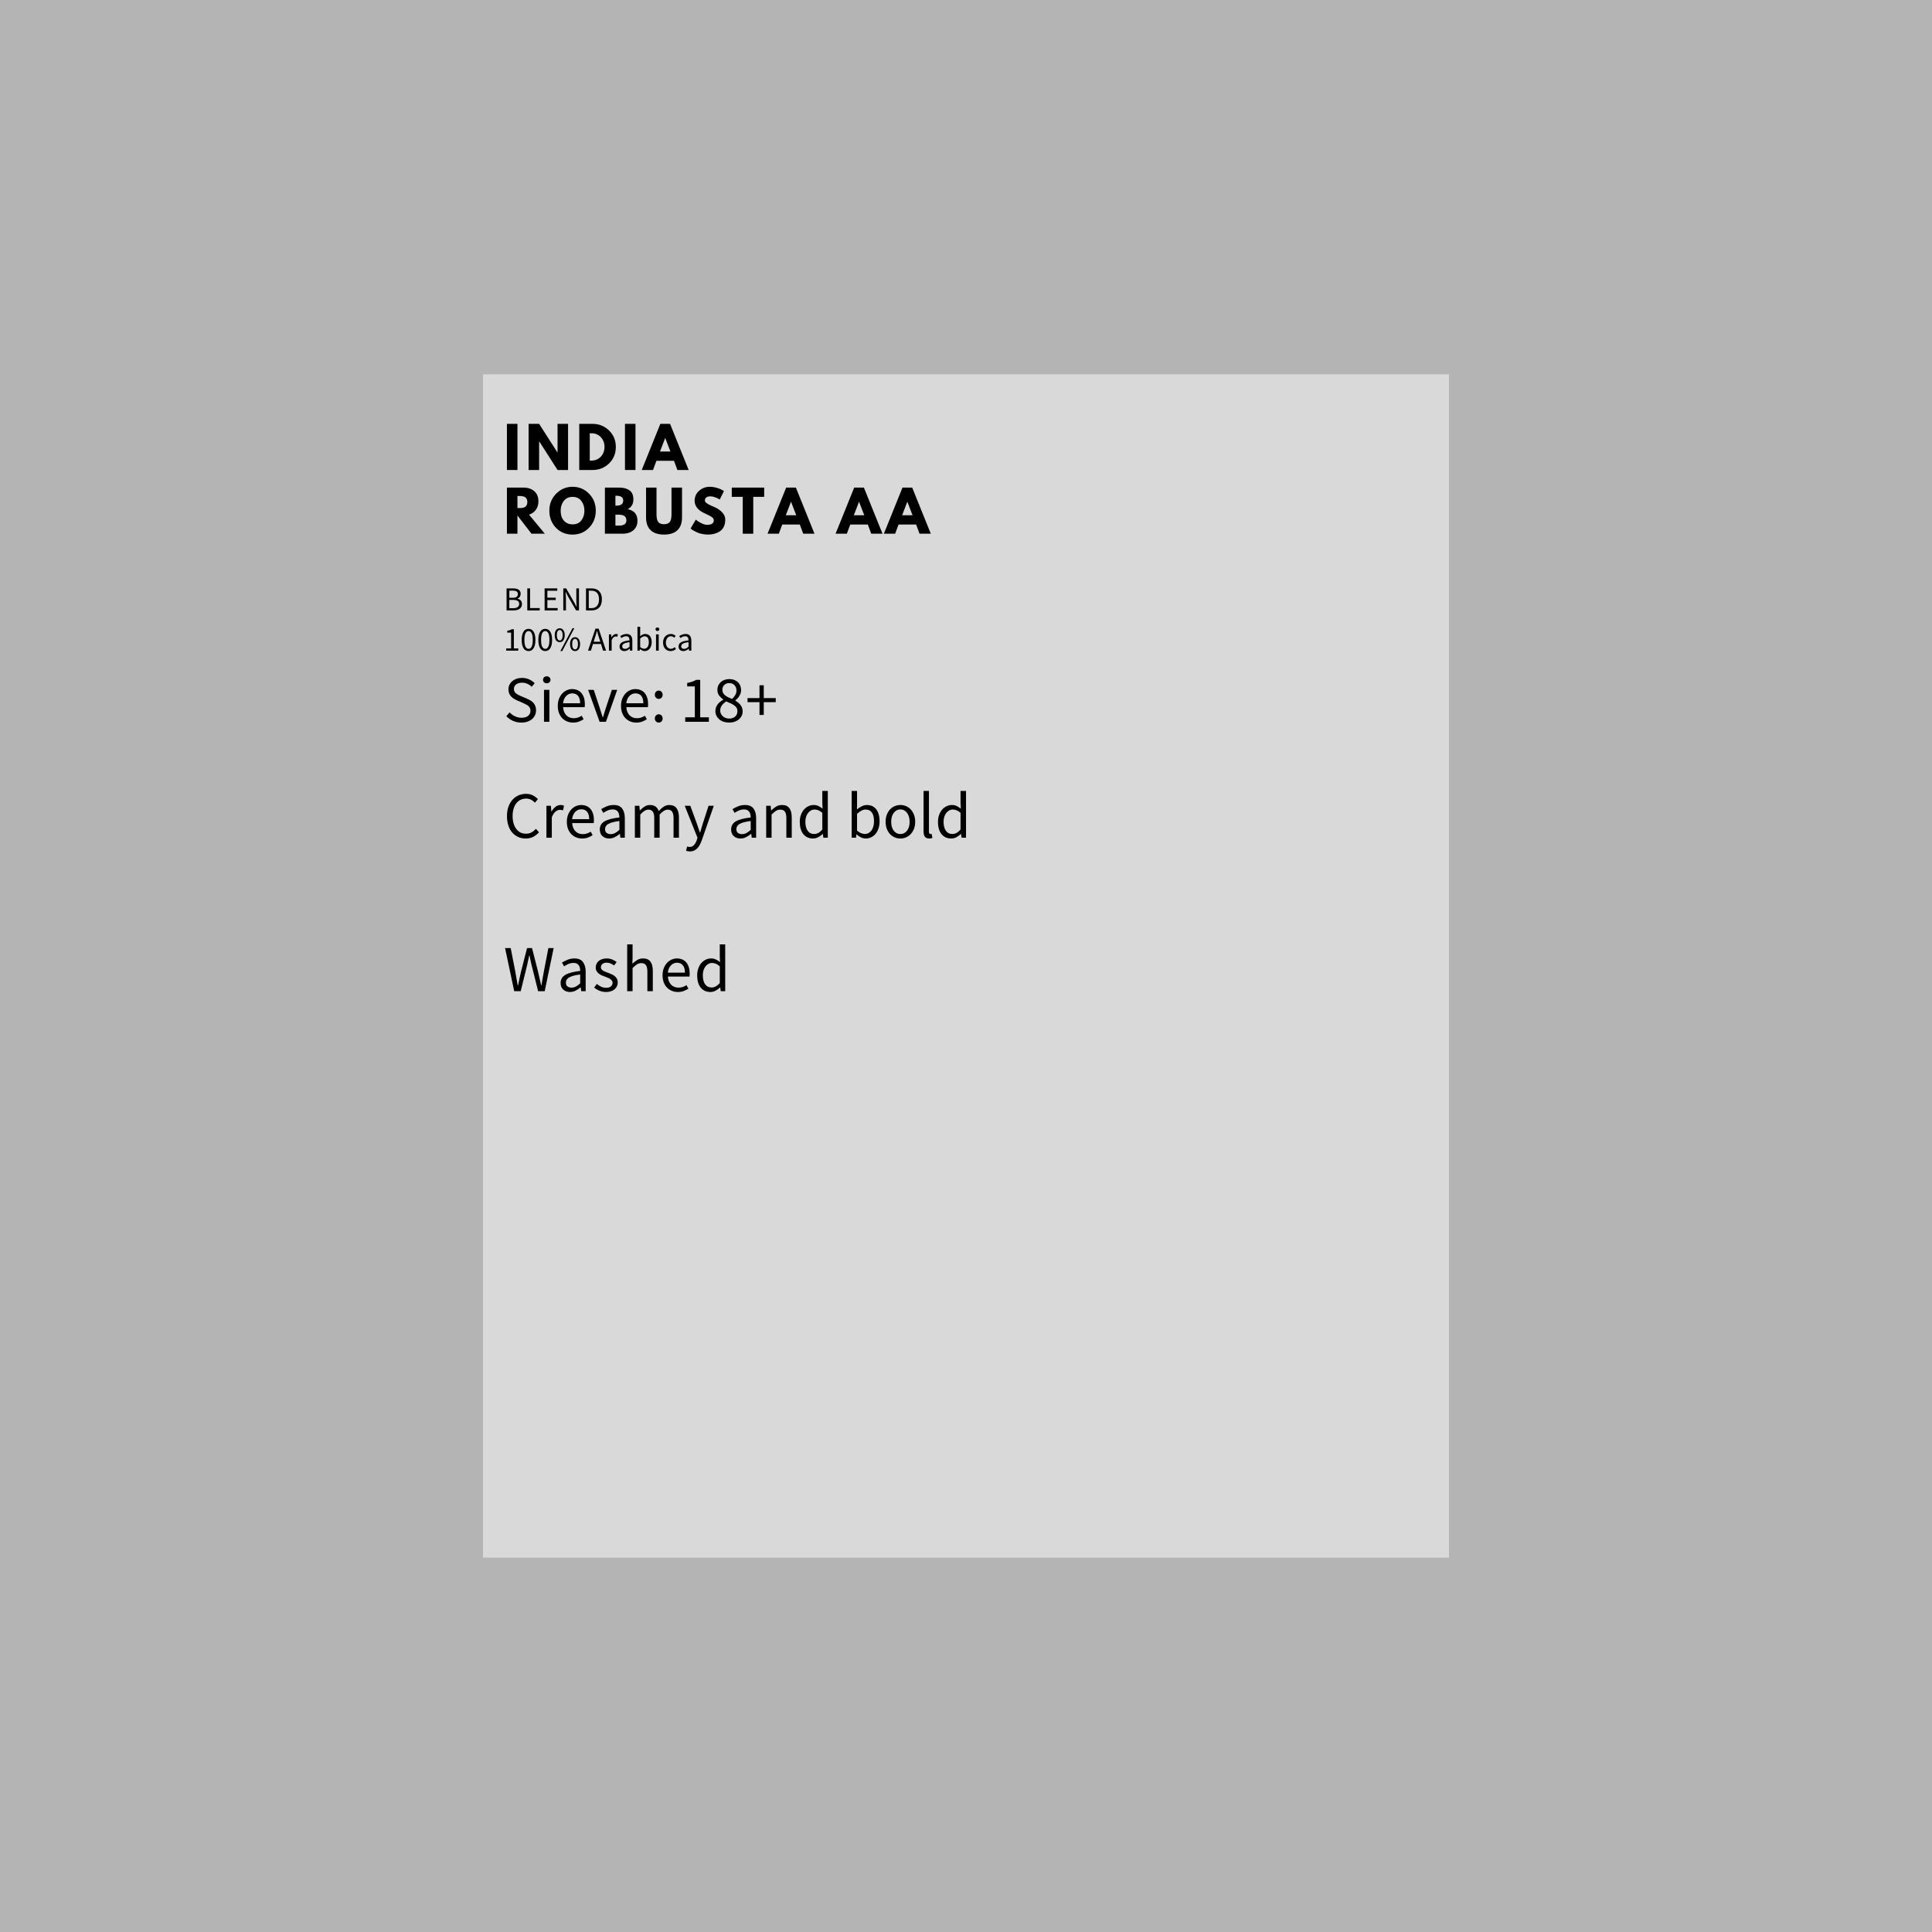
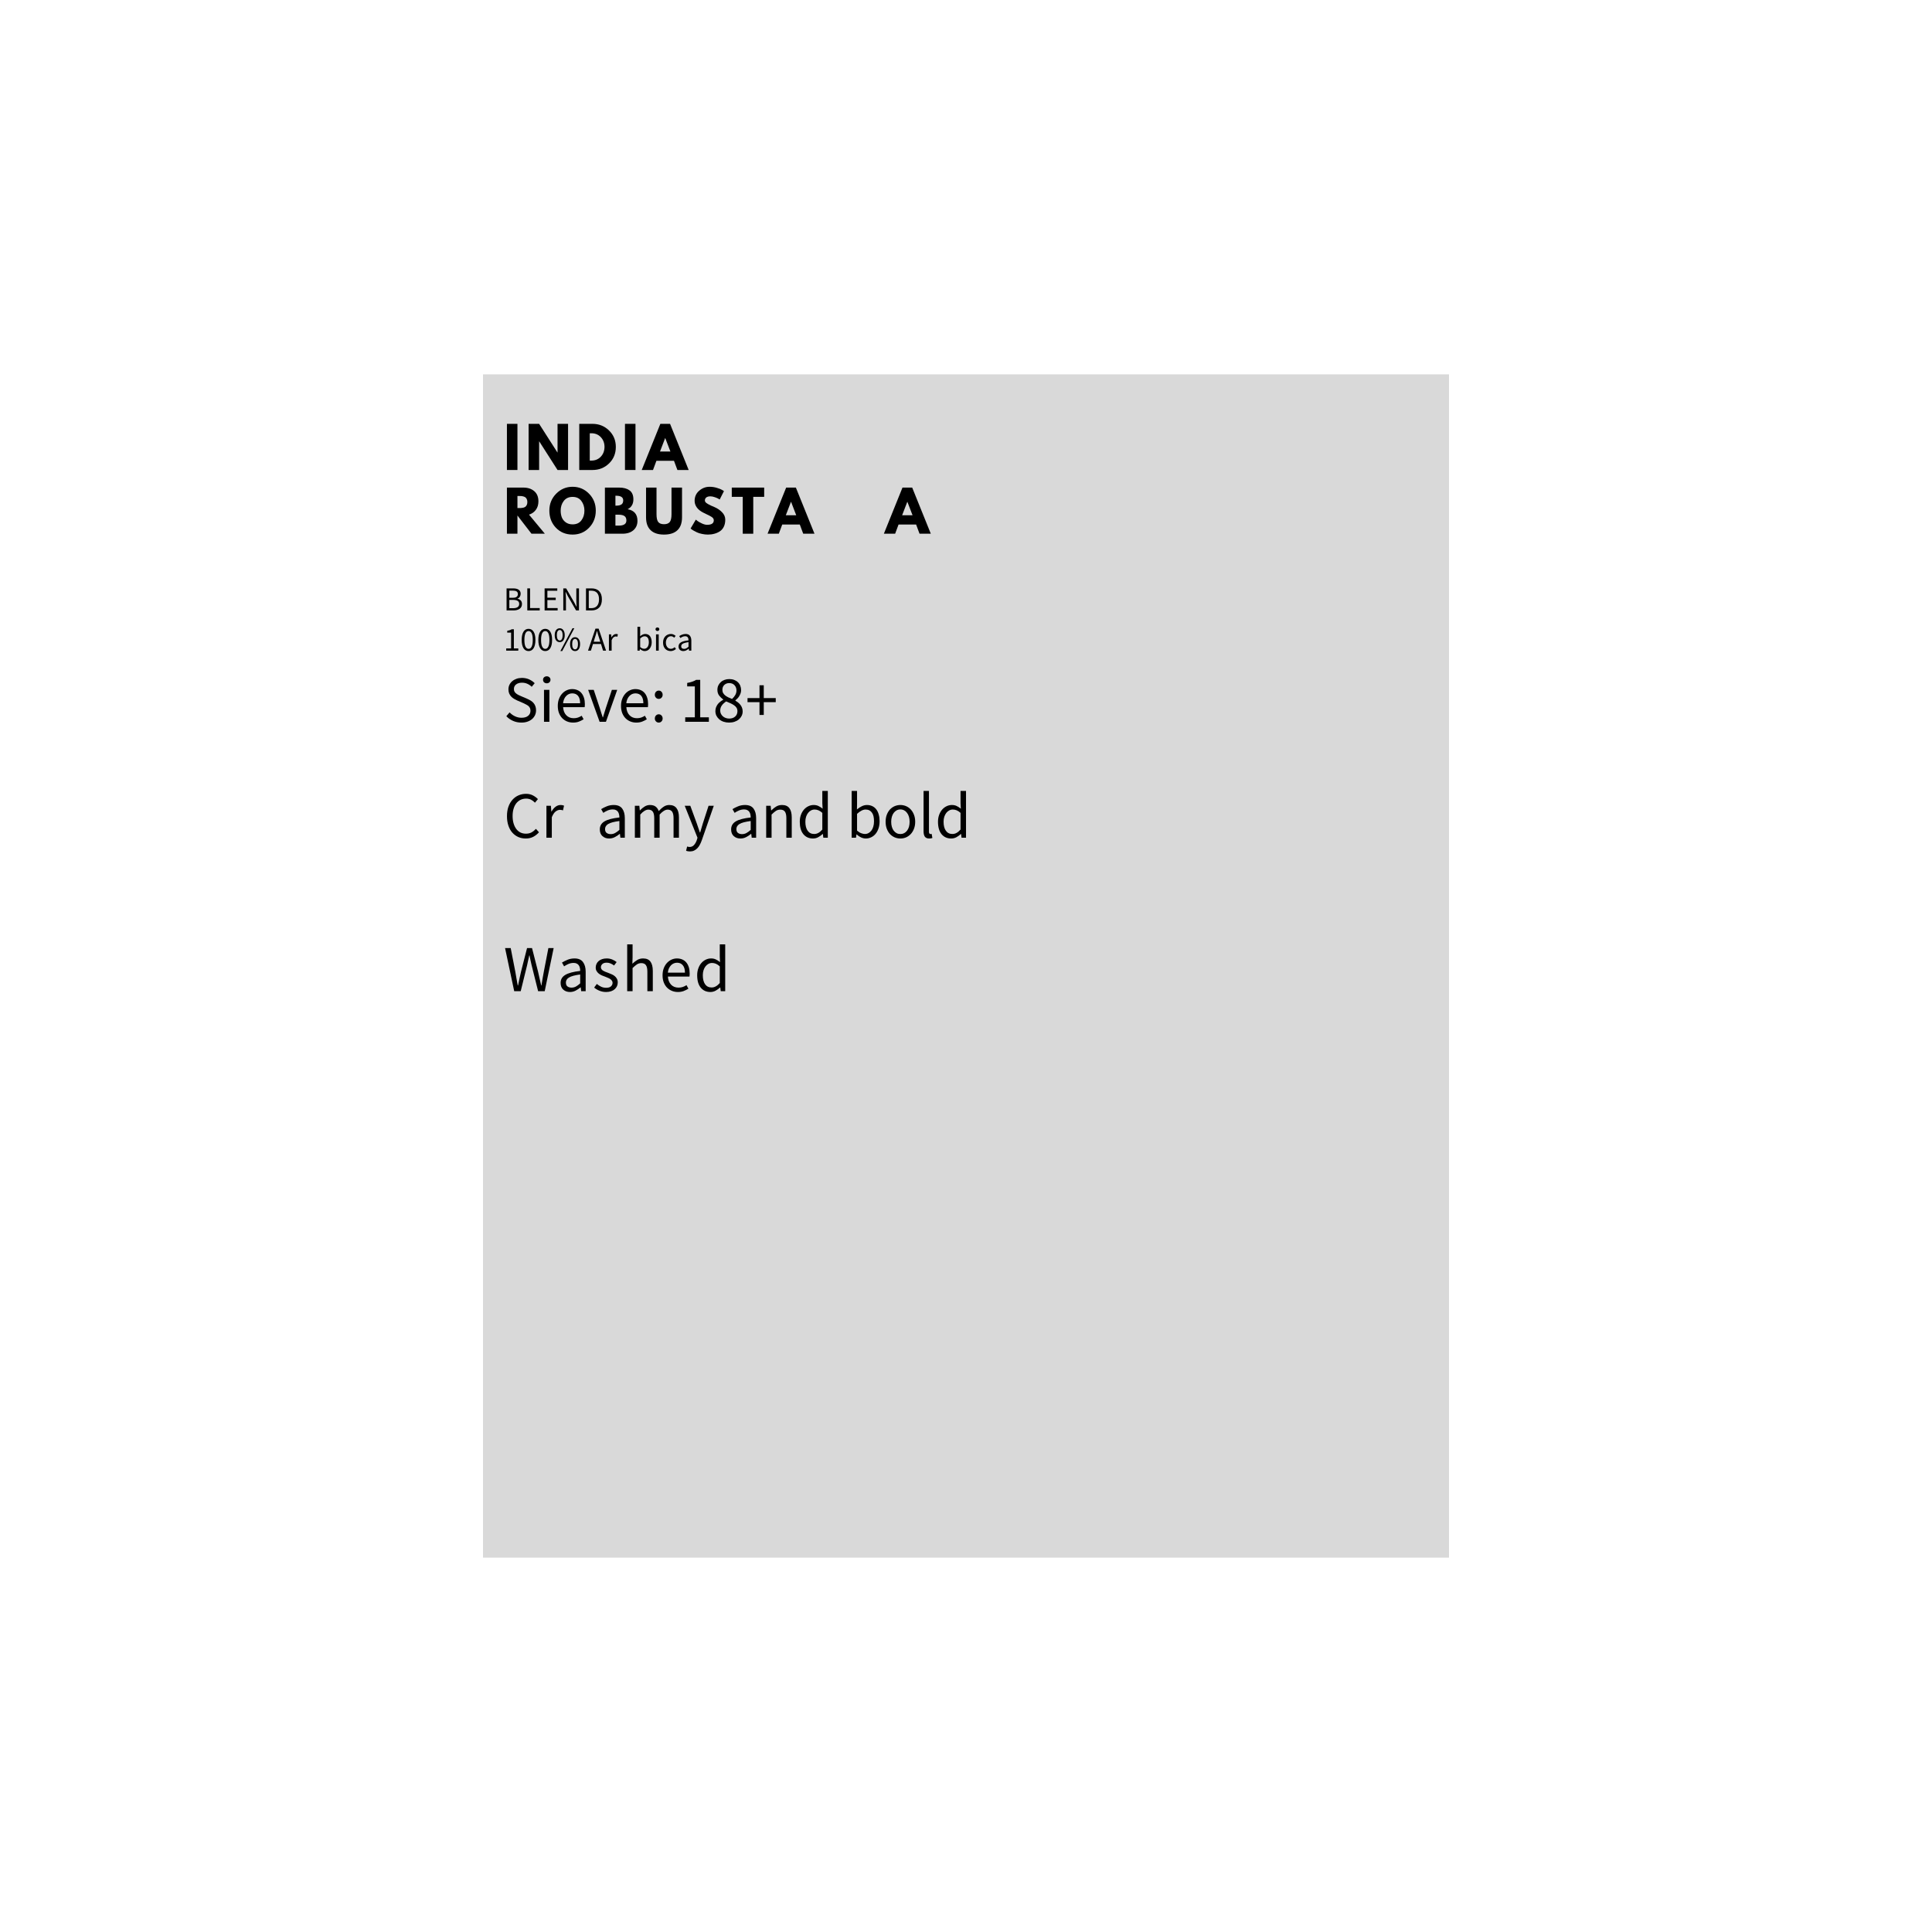
<svg xmlns="http://www.w3.org/2000/svg" width="800" zoomAndPan="magnify" viewBox="0 0 600 600" height="800" preserveAspectRatio="xMidYMid meet" version="1.0">
  <defs>
    <g />
    <clipPath id="0bdc9c9406">
      <path d="M 0 0 L 600 0 L 600 600 L 0 600 Z M 0 0 " clip-rule="nonzero" />
    </clipPath>
    <clipPath id="a9dbc16f00">
      <rect x="0" width="600" y="0" height="600" />
    </clipPath>
    <clipPath id="cff242f022">
      <path d="M 150 116.25 L 450 116.25 L 450 483.75 L 150 483.75 Z M 150 116.25 " clip-rule="nonzero" />
    </clipPath>
    <clipPath id="b49826fcba">
      <path d="M 0 0.25 L 300 0.25 L 300 367.75 L 0 367.75 Z M 0 0.25 " clip-rule="nonzero" />
    </clipPath>
    <clipPath id="40b0f3b168">
      <rect x="0" width="300" y="0" height="368" />
    </clipPath>
    <clipPath id="1762cad5f9">
      <rect x="0" width="135" y="0" height="43" />
    </clipPath>
    <clipPath id="0510e9b5b1">
      <rect x="0" width="60" y="0" height="14" />
    </clipPath>
    <clipPath id="5231fdbdc9">
      <rect x="0" width="33" y="0" height="14" />
    </clipPath>
  </defs>
  <rect x="-60" width="720" fill="#ffffff" y="-60" height="720" fill-opacity="1" />
  <rect x="-60" width="720" fill="#ffffff" y="-60" height="720" fill-opacity="1" />
  <g transform="matrix(1, 0, 0, 1, 0, -0)">
    <g clip-path="url(#a9dbc16f00)">
      <g clip-path="url(#0bdc9c9406)">
-         <rect x="-132" width="864" fill="#b4b4b4" height="864" y="-132" fill-opacity="1" />
-       </g>
+         </g>
    </g>
  </g>
  <g clip-path="url(#cff242f022)">
    <g transform="matrix(1, 0, 0, 1, 150, 116)">
      <g clip-path="url(#40b0f3b168)">
        <g clip-path="url(#b49826fcba)">
          <path fill="#d9d9d9" d="M 0 0.25 L 300 0.25 L 300 368.219 L 0 368.219 Z M 0 0.25 " fill-opacity="1" fill-rule="nonzero" />
        </g>
      </g>
    </g>
  </g>
  <g transform="matrix(1, 0, 0, 1, 156, 130)">
    <g clip-path="url(#1762cad5f9)">
      <g fill="#000000" fill-opacity="1">
        <g transform="translate(0.383, 15.96)">
          <g>
            <path d="M 4.312 -14.328 L 4.312 0 L 1.047 0 L 1.047 -14.328 Z M 4.312 -14.328 " />
          </g>
        </g>
      </g>
      <g fill="#000000" fill-opacity="1">
        <g transform="translate(7.118, 15.96)">
          <g>
            <path d="M 4.312 -8.891 L 4.312 0 L 1.047 0 L 1.047 -14.328 L 4.312 -14.328 L 10 -5.438 L 10.031 -5.438 L 10.031 -14.328 L 13.297 -14.328 L 13.297 0 L 10.031 0 L 4.344 -8.891 Z M 4.312 -8.891 " />
          </g>
        </g>
      </g>
      <g fill="#000000" fill-opacity="1">
        <g transform="translate(22.845, 15.96)">
          <g>
            <path d="M 1.047 -14.328 L 5.188 -14.328 C 7.176 -14.328 8.875 -13.645 10.281 -12.281 C 11.695 -10.914 12.406 -9.211 12.406 -7.172 C 12.406 -5.109 11.703 -3.395 10.297 -2.031 C 8.891 -0.676 7.188 0 5.188 0 L 1.047 0 Z M 4.312 -2.922 L 4.812 -2.922 C 6 -2.922 6.973 -3.32 7.734 -4.125 C 8.492 -4.926 8.879 -5.938 8.891 -7.156 C 8.891 -8.363 8.508 -9.375 7.75 -10.188 C 6.988 -11 6.008 -11.406 4.812 -11.406 L 4.312 -11.406 Z M 4.312 -2.922 " />
          </g>
        </g>
      </g>
      <g fill="#000000" fill-opacity="1">
        <g transform="translate(37.044, 15.96)">
          <g>
            <path d="M 4.312 -14.328 L 4.312 0 L 1.047 0 L 1.047 -14.328 Z M 4.312 -14.328 " />
          </g>
        </g>
      </g>
      <g fill="#000000" fill-opacity="1">
        <g transform="translate(43.78, 15.96)">
          <g>
            <path d="M 8.312 -14.328 L 14.094 0 L 10.594 0 L 9.531 -2.859 L 4.078 -2.859 L 3.016 0 L -0.484 0 L 5.297 -14.328 Z M 8.422 -5.734 L 6.828 -9.891 L 6.781 -9.891 L 5.188 -5.734 Z M 8.422 -5.734 " />
          </g>
        </g>
      </g>
      <g fill="#000000" fill-opacity="1">
        <g transform="translate(0.383, 35.752)">
          <g>
            <path d="M 1.047 -14.328 L 6.156 -14.328 C 7.539 -14.328 8.664 -13.957 9.531 -13.219 C 10.395 -12.477 10.828 -11.426 10.828 -10.062 C 10.828 -9.008 10.562 -8.129 10.031 -7.422 C 9.508 -6.711 8.801 -6.211 7.906 -5.922 L 12.828 0 L 8.672 0 L 4.312 -5.656 L 4.312 0 L 1.047 0 Z M 4.312 -7.969 L 4.688 -7.969 C 4.988 -7.969 5.242 -7.973 5.453 -7.984 C 5.66 -7.992 5.895 -8.031 6.156 -8.094 C 6.426 -8.164 6.641 -8.266 6.797 -8.391 C 6.961 -8.523 7.102 -8.711 7.219 -8.953 C 7.332 -9.203 7.391 -9.5 7.391 -9.844 C 7.391 -10.188 7.332 -10.477 7.219 -10.719 C 7.102 -10.969 6.961 -11.156 6.797 -11.281 C 6.641 -11.406 6.426 -11.504 6.156 -11.578 C 5.895 -11.648 5.66 -11.691 5.453 -11.703 C 5.242 -11.711 4.988 -11.719 4.688 -11.719 L 4.312 -11.719 Z M 4.312 -7.969 " />
          </g>
        </g>
      </g>
      <g fill="#000000" fill-opacity="1">
        <g transform="translate(14.2, 35.752)">
          <g>
            <path d="M 0.406 -7.172 C 0.406 -9.242 1.109 -10.992 2.516 -12.422 C 3.93 -13.859 5.633 -14.578 7.625 -14.578 C 9.625 -14.578 11.32 -13.863 12.719 -12.438 C 14.125 -11.008 14.828 -9.254 14.828 -7.172 C 14.828 -5.078 14.133 -3.312 12.75 -1.875 C 11.375 -0.445 9.664 0.266 7.625 0.266 C 5.531 0.266 3.801 -0.441 2.438 -1.859 C 1.082 -3.285 0.406 -5.055 0.406 -7.172 Z M 3.922 -7.172 C 3.922 -6.422 4.035 -5.734 4.266 -5.109 C 4.504 -4.492 4.91 -3.973 5.484 -3.547 C 6.066 -3.117 6.781 -2.906 7.625 -2.906 C 8.832 -2.906 9.742 -3.32 10.359 -4.156 C 10.984 -4.988 11.297 -5.992 11.297 -7.172 C 11.297 -8.336 10.977 -9.336 10.344 -10.172 C 9.719 -11.016 8.812 -11.438 7.625 -11.438 C 6.438 -11.438 5.52 -11.016 4.875 -10.172 C 4.238 -9.336 3.922 -8.336 3.922 -7.172 Z M 3.922 -7.172 " />
          </g>
        </g>
      </g>
      <g fill="#000000" fill-opacity="1">
        <g transform="translate(30.812, 35.752)">
          <g>
            <path d="M 1.047 -14.328 L 5.484 -14.328 C 6.828 -14.328 7.895 -14.039 8.688 -13.469 C 9.488 -12.895 9.891 -11.961 9.891 -10.672 C 9.891 -9.234 9.297 -8.211 8.109 -7.609 C 10.141 -7.242 11.156 -6.039 11.156 -4 C 11.156 -2.789 10.738 -1.82 9.906 -1.094 C 9.07 -0.363 7.926 0 6.469 0 L 1.047 0 Z M 4.312 -8.719 L 4.562 -8.719 C 5.289 -8.719 5.832 -8.844 6.188 -9.094 C 6.551 -9.352 6.734 -9.77 6.734 -10.344 C 6.734 -11.312 6.008 -11.797 4.562 -11.797 L 4.312 -11.797 Z M 4.312 -2.516 L 5.328 -2.516 C 6.922 -2.516 7.719 -3.047 7.719 -4.109 C 7.719 -4.742 7.52 -5.203 7.125 -5.484 C 6.727 -5.766 6.129 -5.906 5.328 -5.906 L 4.312 -5.906 Z M 4.312 -2.516 " />
          </g>
        </g>
      </g>
      <g fill="#000000" fill-opacity="1">
        <g transform="translate(43.762, 35.752)">
          <g>
            <path d="M 12.047 -14.328 L 12.047 -5.094 C 12.047 -3.332 11.57 -2 10.625 -1.094 C 9.676 -0.188 8.285 0.266 6.453 0.266 C 4.629 0.266 3.242 -0.188 2.297 -1.094 C 1.348 -2 0.875 -3.332 0.875 -5.094 L 0.875 -14.328 L 4.125 -14.328 L 4.125 -6.047 C 4.125 -4.891 4.305 -4.082 4.672 -3.625 C 5.035 -3.176 5.629 -2.953 6.453 -2.953 C 7.273 -2.953 7.867 -3.176 8.234 -3.625 C 8.598 -4.082 8.781 -4.891 8.781 -6.047 L 8.781 -14.328 Z M 12.047 -14.328 " />
          </g>
        </g>
      </g>
      <g fill="#000000" fill-opacity="1">
        <g transform="translate(58.066, 35.752)">
          <g>
            <path d="M 6.312 -14.578 C 7.094 -14.578 7.852 -14.461 8.594 -14.234 C 9.332 -14.016 9.879 -13.797 10.234 -13.578 L 10.766 -13.234 L 9.438 -10.625 C 9.332 -10.695 9.188 -10.785 9 -10.891 C 8.82 -11.004 8.477 -11.148 7.969 -11.328 C 7.457 -11.516 6.984 -11.609 6.547 -11.609 C 6.004 -11.609 5.582 -11.492 5.281 -11.266 C 4.988 -11.035 4.844 -10.723 4.844 -10.328 C 4.844 -10.129 4.91 -9.945 5.047 -9.781 C 5.191 -9.613 5.43 -9.43 5.766 -9.234 C 6.098 -9.047 6.391 -8.895 6.641 -8.781 C 6.898 -8.664 7.297 -8.492 7.828 -8.266 C 8.754 -7.867 9.539 -7.332 10.188 -6.656 C 10.844 -5.977 11.172 -5.211 11.172 -4.359 C 11.172 -3.535 11.023 -2.816 10.734 -2.203 C 10.441 -1.586 10.035 -1.109 9.516 -0.766 C 9.004 -0.422 8.438 -0.164 7.812 0 C 7.188 0.176 6.508 0.266 5.781 0.266 C 5.156 0.266 4.539 0.195 3.938 0.062 C 3.332 -0.062 2.828 -0.219 2.422 -0.406 C 2.023 -0.594 1.66 -0.781 1.328 -0.969 C 1.004 -1.156 0.77 -1.312 0.625 -1.438 L 0.406 -1.625 L 2.031 -4.375 C 2.164 -4.258 2.352 -4.109 2.594 -3.922 C 2.844 -3.742 3.273 -3.504 3.891 -3.203 C 4.516 -2.91 5.062 -2.766 5.531 -2.766 C 6.914 -2.766 7.609 -3.234 7.609 -4.172 C 7.609 -4.367 7.555 -4.551 7.453 -4.719 C 7.359 -4.883 7.188 -5.051 6.938 -5.219 C 6.688 -5.383 6.461 -5.516 6.266 -5.609 C 6.078 -5.711 5.766 -5.863 5.328 -6.062 C 4.898 -6.27 4.582 -6.426 4.375 -6.531 C 3.508 -6.957 2.836 -7.488 2.359 -8.125 C 1.891 -8.77 1.656 -9.461 1.656 -10.203 C 1.656 -11.492 2.129 -12.547 3.078 -13.359 C 4.023 -14.172 5.102 -14.578 6.312 -14.578 Z M 6.312 -14.578 " />
          </g>
        </g>
      </g>
      <g fill="#000000" fill-opacity="1">
        <g transform="translate(71.119, 35.752)">
          <g>
            <path d="M 0.141 -11.453 L 0.141 -14.328 L 10.203 -14.328 L 10.203 -11.453 L 6.812 -11.453 L 6.812 0 L 3.547 0 L 3.547 -11.453 Z M 0.141 -11.453 " />
          </g>
        </g>
      </g>
      <g fill="#000000" fill-opacity="1">
        <g transform="translate(82.854, 35.752)">
          <g>
            <path d="M 8.312 -14.328 L 14.094 0 L 10.594 0 L 9.531 -2.859 L 4.078 -2.859 L 3.016 0 L -0.484 0 L 5.297 -14.328 Z M 8.422 -5.734 L 6.828 -9.891 L 6.781 -9.891 L 5.188 -5.734 Z M 8.422 -5.734 " />
          </g>
        </g>
      </g>
      <g fill="#000000" fill-opacity="1">
        <g transform="translate(97.852, 35.752)">
          <g />
        </g>
      </g>
      <g fill="#000000" fill-opacity="1">
        <g transform="translate(103.979, 35.752)">
          <g>
+             </g>
+         </g>
+       </g>
+       <g fill="#000000" fill-opacity="1">
+         <g transform="translate(118.977, 35.752)">
+           <g>
            <path d="M 8.312 -14.328 L 14.094 0 L 10.594 0 L 9.531 -2.859 L 4.078 -2.859 L 3.016 0 L -0.484 0 L 5.297 -14.328 Z M 8.422 -5.734 L 6.828 -9.891 L 6.781 -9.891 L 5.188 -5.734 Z M 8.422 -5.734 " />
          </g>
        </g>
      </g>
-       <g fill="#000000" fill-opacity="1">
-         <g transform="translate(118.977, 35.752)">
-           <g>
-             <path d="M 8.312 -14.328 L 14.094 0 L 10.594 0 L 9.531 -2.859 L 4.078 -2.859 L 3.016 0 L -0.484 0 L 5.297 -14.328 Z M 8.422 -5.734 L 6.828 -9.891 L 6.781 -9.891 L 5.188 -5.734 Z M 8.422 -5.734 " />
-           </g>
-         </g>
-       </g>
    </g>
  </g>
  <g fill="#000000" fill-opacity="1">
    <g transform="translate(156.383, 260.157)">
      <g>
        <path d="M 6.891 0.25 C 6.047 0.25 5.27 0.094 4.562 -0.219 C 3.863 -0.531 3.25 -0.984 2.719 -1.578 C 2.195 -2.172 1.789 -2.898 1.5 -3.766 C 1.207 -4.629 1.062 -5.602 1.062 -6.688 C 1.062 -7.77 1.207 -8.738 1.5 -9.594 C 1.801 -10.445 2.219 -11.172 2.75 -11.766 C 3.281 -12.367 3.906 -12.828 4.625 -13.141 C 5.352 -13.461 6.145 -13.625 7 -13.625 C 7.812 -13.625 8.523 -13.457 9.141 -13.125 C 9.766 -12.789 10.273 -12.41 10.672 -11.984 L 9.75 -10.875 C 9.395 -11.258 8.992 -11.566 8.547 -11.797 C 8.098 -12.023 7.586 -12.141 7.016 -12.141 C 6.379 -12.141 5.801 -12.016 5.281 -11.766 C 4.77 -11.516 4.328 -11.156 3.953 -10.688 C 3.586 -10.219 3.305 -9.648 3.109 -8.984 C 2.91 -8.316 2.812 -7.566 2.812 -6.734 C 2.812 -5.891 2.91 -5.129 3.109 -4.453 C 3.305 -3.785 3.582 -3.211 3.938 -2.734 C 4.289 -2.254 4.723 -1.883 5.234 -1.625 C 5.742 -1.375 6.316 -1.25 6.953 -1.25 C 7.609 -1.25 8.18 -1.379 8.672 -1.641 C 9.16 -1.91 9.625 -2.281 10.062 -2.75 L 11 -1.688 C 10.469 -1.082 9.867 -0.609 9.203 -0.266 C 8.535 0.078 7.766 0.25 6.891 0.25 Z M 6.891 0.25 " />
      </g>
    </g>
  </g>
  <g fill="#000000" fill-opacity="1">
    <g transform="translate(168.026, 260.157)">
      <g>
        <path d="M 1.672 0 L 1.672 -9.922 L 3.062 -9.922 L 3.203 -8.125 L 3.266 -8.125 C 3.609 -8.75 4.02 -9.242 4.5 -9.609 C 4.977 -9.973 5.504 -10.156 6.078 -10.156 C 6.473 -10.156 6.828 -10.086 7.141 -9.953 L 6.812 -8.484 C 6.656 -8.547 6.504 -8.586 6.359 -8.609 C 6.223 -8.641 6.055 -8.656 5.859 -8.656 C 5.43 -8.656 4.988 -8.484 4.531 -8.141 C 4.082 -7.797 3.688 -7.203 3.344 -6.359 L 3.344 0 Z M 1.672 0 " />
      </g>
    </g>
  </g>
  <g fill="#000000" fill-opacity="1">
    <g transform="translate(175.101, 260.157)">
      <g>
-         <path d="M 5.688 0.25 C 5.02 0.25 4.395 0.129 3.812 -0.109 C 3.238 -0.348 2.738 -0.688 2.312 -1.125 C 1.883 -1.57 1.547 -2.113 1.297 -2.75 C 1.055 -3.395 0.938 -4.125 0.938 -4.938 C 0.938 -5.75 1.062 -6.477 1.312 -7.125 C 1.562 -7.77 1.895 -8.316 2.312 -8.766 C 2.727 -9.223 3.203 -9.566 3.734 -9.797 C 4.266 -10.035 4.816 -10.156 5.391 -10.156 C 6.016 -10.156 6.57 -10.047 7.062 -9.828 C 7.562 -9.617 7.977 -9.305 8.312 -8.891 C 8.645 -8.484 8.898 -7.992 9.078 -7.422 C 9.254 -6.859 9.344 -6.223 9.344 -5.516 C 9.344 -5.336 9.336 -5.16 9.328 -4.984 C 9.328 -4.816 9.312 -4.672 9.281 -4.547 L 2.594 -4.547 C 2.656 -3.484 2.984 -2.645 3.578 -2.031 C 4.172 -1.414 4.941 -1.109 5.891 -1.109 C 6.367 -1.109 6.805 -1.176 7.203 -1.312 C 7.609 -1.457 7.992 -1.645 8.359 -1.875 L 8.953 -0.781 C 8.523 -0.508 8.047 -0.27 7.516 -0.062 C 6.984 0.145 6.375 0.25 5.688 0.25 Z M 2.578 -5.75 L 7.875 -5.75 C 7.875 -6.758 7.66 -7.523 7.234 -8.047 C 6.805 -8.566 6.203 -8.828 5.422 -8.828 C 5.066 -8.828 4.727 -8.758 4.406 -8.625 C 4.094 -8.488 3.805 -8.285 3.547 -8.016 C 3.285 -7.754 3.07 -7.43 2.906 -7.047 C 2.738 -6.672 2.629 -6.238 2.578 -5.75 Z M 2.578 -5.75 " />
-       </g>
+         </g>
    </g>
  </g>
  <g fill="#000000" fill-opacity="1">
    <g transform="translate(185.215, 260.157)">
      <g>
        <path d="M 3.953 0.25 C 3.129 0.25 2.441 0.004 1.891 -0.484 C 1.336 -0.973 1.062 -1.672 1.062 -2.578 C 1.062 -3.66 1.539 -4.488 2.5 -5.062 C 3.469 -5.645 5.016 -6.051 7.141 -6.281 C 7.141 -6.594 7.109 -6.898 7.047 -7.203 C 6.984 -7.504 6.879 -7.77 6.734 -8 C 6.586 -8.227 6.379 -8.414 6.109 -8.562 C 5.848 -8.707 5.508 -8.781 5.094 -8.781 C 4.531 -8.781 3.992 -8.672 3.484 -8.453 C 2.984 -8.234 2.535 -7.988 2.141 -7.719 L 1.484 -8.875 C 1.953 -9.176 2.52 -9.461 3.188 -9.734 C 3.852 -10.016 4.586 -10.156 5.391 -10.156 C 6.598 -10.156 7.473 -9.785 8.016 -9.047 C 8.555 -8.305 8.828 -7.316 8.828 -6.078 L 8.828 0 L 7.453 0 L 7.312 -1.188 L 7.25 -1.188 C 6.77 -0.789 6.254 -0.453 5.703 -0.172 C 5.16 0.109 4.578 0.25 3.953 0.25 Z M 4.453 -1.109 C 4.922 -1.109 5.363 -1.219 5.781 -1.438 C 6.207 -1.664 6.66 -1.992 7.141 -2.422 L 7.141 -5.188 C 6.305 -5.07 5.609 -4.941 5.047 -4.797 C 4.484 -4.648 4.023 -4.473 3.672 -4.266 C 3.328 -4.055 3.078 -3.816 2.922 -3.547 C 2.766 -3.285 2.688 -3 2.688 -2.688 C 2.688 -2.125 2.859 -1.719 3.203 -1.469 C 3.547 -1.227 3.961 -1.109 4.453 -1.109 Z M 4.453 -1.109 " />
      </g>
    </g>
  </g>
  <g fill="#000000" fill-opacity="1">
    <g transform="translate(195.492, 260.157)">
      <g>
        <path d="M 1.672 0 L 1.672 -9.922 L 3.062 -9.922 L 3.203 -8.484 L 3.266 -8.484 C 3.703 -8.961 4.176 -9.359 4.688 -9.672 C 5.195 -9.992 5.75 -10.156 6.344 -10.156 C 7.102 -10.156 7.695 -9.988 8.125 -9.656 C 8.562 -9.32 8.879 -8.859 9.078 -8.266 C 9.598 -8.836 10.117 -9.297 10.641 -9.641 C 11.16 -9.984 11.727 -10.156 12.344 -10.156 C 13.363 -10.156 14.117 -9.828 14.609 -9.172 C 15.109 -8.523 15.359 -7.562 15.359 -6.281 L 15.359 0 L 13.688 0 L 13.688 -6.062 C 13.688 -7 13.535 -7.676 13.234 -8.094 C 12.941 -8.508 12.484 -8.719 11.859 -8.719 C 11.109 -8.719 10.273 -8.207 9.359 -7.188 L 9.359 0 L 7.688 0 L 7.688 -6.062 C 7.688 -7 7.535 -7.676 7.234 -8.094 C 6.941 -8.508 6.477 -8.719 5.844 -8.719 C 5.094 -8.719 4.258 -8.207 3.344 -7.188 L 3.344 0 Z M 1.672 0 " />
      </g>
    </g>
  </g>
  <g fill="#000000" fill-opacity="1">
    <g transform="translate(212.396, 260.157)">
      <g>
        <path d="M 1.844 4.266 C 1.602 4.266 1.391 4.242 1.203 4.203 C 1.016 4.172 0.836 4.125 0.672 4.062 L 1 2.734 C 1.102 2.766 1.223 2.797 1.359 2.828 C 1.504 2.859 1.633 2.875 1.75 2.875 C 2.32 2.875 2.785 2.672 3.141 2.266 C 3.504 1.867 3.789 1.363 4 0.75 L 4.219 0.016 L 0.25 -9.922 L 1.984 -9.922 L 4 -4.422 C 4.145 -3.992 4.301 -3.535 4.469 -3.047 C 4.645 -2.566 4.805 -2.094 4.953 -1.625 L 5.047 -1.625 C 5.191 -2.082 5.332 -2.555 5.469 -3.047 C 5.602 -3.535 5.738 -3.992 5.875 -4.422 L 7.656 -9.922 L 9.281 -9.922 L 5.547 0.812 C 5.367 1.301 5.172 1.754 4.953 2.172 C 4.734 2.598 4.473 2.961 4.172 3.266 C 3.879 3.578 3.539 3.82 3.156 4 C 2.781 4.176 2.344 4.266 1.844 4.266 Z M 1.844 4.266 " />
      </g>
    </g>
  </g>
  <g fill="#000000" fill-opacity="1">
    <g transform="translate(221.919, 260.157)">
      <g />
    </g>
  </g>
  <g fill="#000000" fill-opacity="1">
    <g transform="translate(225.997, 260.157)">
      <g>
        <path d="M 3.953 0.25 C 3.129 0.25 2.441 0.004 1.891 -0.484 C 1.336 -0.973 1.062 -1.672 1.062 -2.578 C 1.062 -3.66 1.539 -4.488 2.5 -5.062 C 3.469 -5.645 5.016 -6.051 7.141 -6.281 C 7.141 -6.594 7.109 -6.898 7.047 -7.203 C 6.984 -7.504 6.879 -7.77 6.734 -8 C 6.586 -8.227 6.379 -8.414 6.109 -8.562 C 5.848 -8.707 5.508 -8.781 5.094 -8.781 C 4.531 -8.781 3.992 -8.672 3.484 -8.453 C 2.984 -8.234 2.535 -7.988 2.141 -7.719 L 1.484 -8.875 C 1.953 -9.176 2.52 -9.461 3.188 -9.734 C 3.852 -10.016 4.586 -10.156 5.391 -10.156 C 6.598 -10.156 7.473 -9.785 8.016 -9.047 C 8.555 -8.305 8.828 -7.316 8.828 -6.078 L 8.828 0 L 7.453 0 L 7.312 -1.188 L 7.25 -1.188 C 6.77 -0.789 6.254 -0.453 5.703 -0.172 C 5.16 0.109 4.578 0.25 3.953 0.25 Z M 4.453 -1.109 C 4.922 -1.109 5.363 -1.219 5.781 -1.438 C 6.207 -1.664 6.66 -1.992 7.141 -2.422 L 7.141 -5.188 C 6.305 -5.07 5.609 -4.941 5.047 -4.797 C 4.484 -4.648 4.023 -4.473 3.672 -4.266 C 3.328 -4.055 3.078 -3.816 2.922 -3.547 C 2.766 -3.285 2.688 -3 2.688 -2.688 C 2.688 -2.125 2.859 -1.719 3.203 -1.469 C 3.547 -1.227 3.961 -1.109 4.453 -1.109 Z M 4.453 -1.109 " />
      </g>
    </g>
  </g>
  <g fill="#000000" fill-opacity="1">
    <g transform="translate(236.274, 260.157)">
      <g>
        <path d="M 1.672 0 L 1.672 -9.922 L 3.062 -9.922 L 3.203 -8.484 L 3.266 -8.484 C 3.742 -8.961 4.242 -9.359 4.766 -9.672 C 5.285 -9.992 5.895 -10.156 6.594 -10.156 C 7.633 -10.156 8.395 -9.828 8.875 -9.172 C 9.363 -8.523 9.609 -7.562 9.609 -6.281 L 9.609 0 L 7.938 0 L 7.938 -6.062 C 7.938 -7 7.785 -7.676 7.484 -8.094 C 7.191 -8.508 6.719 -8.719 6.062 -8.719 C 5.539 -8.719 5.082 -8.586 4.688 -8.328 C 4.301 -8.066 3.852 -7.688 3.344 -7.188 L 3.344 0 Z M 1.672 0 " />
      </g>
    </g>
  </g>
  <g fill="#000000" fill-opacity="1">
    <g transform="translate(247.427, 260.157)">
      <g>
        <path d="M 5.062 0.25 C 3.812 0.25 2.812 -0.195 2.062 -1.094 C 1.32 -2 0.953 -3.281 0.953 -4.938 C 0.953 -5.738 1.07 -6.461 1.312 -7.109 C 1.551 -7.754 1.867 -8.301 2.266 -8.75 C 2.66 -9.195 3.113 -9.539 3.625 -9.781 C 4.145 -10.031 4.691 -10.156 5.266 -10.156 C 5.836 -10.156 6.332 -10.051 6.75 -9.844 C 7.176 -9.645 7.609 -9.367 8.047 -9.016 L 7.953 -10.719 L 7.953 -14.531 L 9.656 -14.531 L 9.656 0 L 8.266 0 L 8.125 -1.156 L 8.062 -1.156 C 7.664 -0.781 7.211 -0.453 6.703 -0.172 C 6.191 0.109 5.645 0.25 5.062 0.25 Z M 5.422 -1.156 C 5.891 -1.156 6.328 -1.27 6.734 -1.5 C 7.141 -1.727 7.547 -2.07 7.953 -2.531 L 7.953 -7.719 C 7.535 -8.094 7.129 -8.359 6.734 -8.516 C 6.348 -8.672 5.953 -8.75 5.547 -8.75 C 5.148 -8.75 4.781 -8.656 4.438 -8.469 C 4.094 -8.289 3.789 -8.035 3.531 -7.703 C 3.27 -7.367 3.062 -6.969 2.906 -6.5 C 2.758 -6.039 2.688 -5.523 2.688 -4.953 C 2.688 -3.754 2.926 -2.82 3.406 -2.156 C 3.883 -1.488 4.555 -1.156 5.422 -1.156 Z M 5.422 -1.156 " />
      </g>
    </g>
  </g>
  <g fill="#000000" fill-opacity="1">
    <g transform="translate(258.744, 260.157)">
      <g />
    </g>
  </g>
  <g fill="#000000" fill-opacity="1">
    <g transform="translate(262.822, 260.157)">
      <g>
        <path d="M 6.062 0.25 C 5.594 0.25 5.109 0.141 4.609 -0.078 C 4.117 -0.305 3.656 -0.617 3.219 -1.016 L 3.156 -1.016 L 3.016 0 L 1.672 0 L 1.672 -14.531 L 3.344 -14.531 L 3.344 -10.578 L 3.312 -8.781 C 3.758 -9.164 4.25 -9.488 4.781 -9.75 C 5.312 -10.02 5.852 -10.156 6.406 -10.156 C 7.039 -10.156 7.602 -10.035 8.094 -9.797 C 8.582 -9.566 8.992 -9.227 9.328 -8.781 C 9.66 -8.344 9.91 -7.812 10.078 -7.188 C 10.254 -6.57 10.344 -5.883 10.344 -5.125 C 10.344 -4.281 10.227 -3.523 10 -2.859 C 9.77 -2.191 9.457 -1.625 9.062 -1.156 C 8.664 -0.695 8.207 -0.348 7.688 -0.109 C 7.176 0.129 6.633 0.25 6.062 0.25 Z M 5.781 -1.156 C 6.188 -1.156 6.562 -1.25 6.906 -1.438 C 7.25 -1.625 7.547 -1.883 7.797 -2.219 C 8.055 -2.551 8.254 -2.961 8.391 -3.453 C 8.535 -3.941 8.609 -4.488 8.609 -5.094 C 8.609 -5.645 8.562 -6.145 8.469 -6.594 C 8.375 -7.039 8.219 -7.422 8 -7.734 C 7.789 -8.055 7.52 -8.305 7.188 -8.484 C 6.852 -8.66 6.457 -8.75 6 -8.75 C 5.195 -8.75 4.312 -8.301 3.344 -7.406 L 3.344 -2.203 C 3.781 -1.816 4.211 -1.547 4.641 -1.391 C 5.066 -1.234 5.445 -1.156 5.781 -1.156 Z M 5.781 -1.156 " />
      </g>
    </g>
  </g>
  <g fill="#000000" fill-opacity="1">
    <g transform="translate(274.098, 260.157)">
      <g>
        <path d="M 5.531 0.25 C 4.914 0.25 4.332 0.133 3.781 -0.094 C 3.227 -0.332 2.738 -0.672 2.312 -1.109 C 1.895 -1.555 1.562 -2.102 1.312 -2.75 C 1.062 -3.395 0.938 -4.125 0.938 -4.938 C 0.938 -5.77 1.062 -6.508 1.312 -7.156 C 1.562 -7.801 1.895 -8.348 2.312 -8.797 C 2.738 -9.242 3.227 -9.582 3.781 -9.812 C 4.332 -10.039 4.914 -10.156 5.531 -10.156 C 6.145 -10.156 6.723 -10.039 7.266 -9.812 C 7.816 -9.582 8.301 -9.242 8.719 -8.797 C 9.145 -8.348 9.484 -7.801 9.734 -7.156 C 9.992 -6.508 10.125 -5.77 10.125 -4.938 C 10.125 -4.125 9.992 -3.395 9.734 -2.75 C 9.484 -2.102 9.145 -1.555 8.719 -1.109 C 8.301 -0.672 7.816 -0.332 7.266 -0.094 C 6.723 0.133 6.145 0.25 5.531 0.25 Z M 5.531 -1.141 C 5.945 -1.141 6.332 -1.227 6.688 -1.406 C 7.039 -1.594 7.344 -1.852 7.594 -2.188 C 7.852 -2.52 8.051 -2.914 8.188 -3.375 C 8.32 -3.844 8.391 -4.363 8.391 -4.938 C 8.391 -5.508 8.32 -6.031 8.188 -6.5 C 8.051 -6.969 7.852 -7.367 7.594 -7.703 C 7.344 -8.047 7.039 -8.312 6.688 -8.5 C 6.332 -8.688 5.945 -8.781 5.531 -8.781 C 5.102 -8.781 4.711 -8.688 4.359 -8.5 C 4.016 -8.312 3.711 -8.047 3.453 -7.703 C 3.203 -7.367 3.008 -6.969 2.875 -6.5 C 2.738 -6.031 2.672 -5.508 2.672 -4.938 C 2.672 -4.363 2.738 -3.844 2.875 -3.375 C 3.008 -2.914 3.203 -2.52 3.453 -2.188 C 3.711 -1.852 4.016 -1.594 4.359 -1.406 C 4.711 -1.227 5.102 -1.141 5.531 -1.141 Z M 5.531 -1.141 " />
      </g>
    </g>
  </g>
  <g fill="#000000" fill-opacity="1">
    <g transform="translate(285.15, 260.157)">
      <g>
        <path d="M 3.453 0.25 C 2.805 0.25 2.348 0.062 2.078 -0.312 C 1.805 -0.695 1.672 -1.258 1.672 -2 L 1.672 -14.531 L 3.344 -14.531 L 3.344 -1.875 C 3.344 -1.602 3.391 -1.41 3.484 -1.297 C 3.578 -1.191 3.688 -1.141 3.812 -1.141 C 3.863 -1.141 3.914 -1.141 3.969 -1.141 C 4.02 -1.141 4.094 -1.156 4.188 -1.188 L 4.406 0.078 C 4.301 0.129 4.172 0.172 4.016 0.203 C 3.867 0.234 3.68 0.25 3.453 0.25 Z M 3.453 0.25 " />
      </g>
    </g>
  </g>
  <g fill="#000000" fill-opacity="1">
    <g transform="translate(290.35, 260.157)">
      <g>
        <path d="M 5.062 0.25 C 3.812 0.25 2.812 -0.195 2.062 -1.094 C 1.32 -2 0.953 -3.281 0.953 -4.938 C 0.953 -5.738 1.07 -6.461 1.312 -7.109 C 1.551 -7.754 1.867 -8.301 2.266 -8.75 C 2.66 -9.195 3.113 -9.539 3.625 -9.781 C 4.145 -10.031 4.691 -10.156 5.266 -10.156 C 5.836 -10.156 6.332 -10.051 6.75 -9.844 C 7.176 -9.645 7.609 -9.367 8.047 -9.016 L 7.953 -10.719 L 7.953 -14.531 L 9.656 -14.531 L 9.656 0 L 8.266 0 L 8.125 -1.156 L 8.062 -1.156 C 7.664 -0.781 7.211 -0.453 6.703 -0.172 C 6.191 0.109 5.645 0.25 5.062 0.25 Z M 5.422 -1.156 C 5.891 -1.156 6.328 -1.27 6.734 -1.5 C 7.141 -1.727 7.547 -2.07 7.953 -2.531 L 7.953 -7.719 C 7.535 -8.094 7.129 -8.359 6.734 -8.516 C 6.348 -8.672 5.953 -8.75 5.547 -8.75 C 5.148 -8.75 4.781 -8.656 4.438 -8.469 C 4.094 -8.289 3.789 -8.035 3.531 -7.703 C 3.27 -7.367 3.062 -6.969 2.906 -6.5 C 2.758 -6.039 2.688 -5.523 2.688 -4.953 C 2.688 -3.754 2.926 -2.82 3.406 -2.156 C 3.883 -1.488 4.555 -1.156 5.422 -1.156 Z M 5.422 -1.156 " />
      </g>
    </g>
  </g>
  <g transform="matrix(1, 0, 0, 1, 156, 192)">
    <g clip-path="url(#0510e9b5b1)">
      <g fill="#000000" fill-opacity="1">
        <g transform="translate(0.383, 10.072)">
          <g>
            <path d="M 0.828 0 L 0.828 -0.703 L 2.344 -0.703 L 2.344 -5.609 L 1.141 -5.609 L 1.141 -6.156 C 1.441 -6.219 1.703 -6.285 1.922 -6.359 C 2.148 -6.441 2.359 -6.539 2.547 -6.656 L 3.203 -6.656 L 3.203 -0.703 L 4.578 -0.703 L 4.578 0 Z M 0.828 0 " />
          </g>
        </g>
      </g>
      <g fill="#000000" fill-opacity="1">
        <g transform="translate(5.56, 10.072)">
          <g>
            <path d="M 2.594 0.125 C 1.914 0.125 1.391 -0.172 1.016 -0.766 C 0.641 -1.367 0.453 -2.227 0.453 -3.344 C 0.453 -4.457 0.641 -5.305 1.016 -5.891 C 1.391 -6.484 1.914 -6.781 2.594 -6.781 C 3.258 -6.781 3.781 -6.484 4.156 -5.891 C 4.531 -5.305 4.719 -4.457 4.719 -3.344 C 4.719 -2.227 4.531 -1.367 4.156 -0.766 C 3.781 -0.172 3.258 0.125 2.594 0.125 Z M 2.594 -0.562 C 2.789 -0.562 2.969 -0.613 3.125 -0.719 C 3.281 -0.832 3.414 -1 3.531 -1.219 C 3.645 -1.445 3.734 -1.734 3.797 -2.078 C 3.859 -2.43 3.891 -2.852 3.891 -3.344 C 3.891 -3.832 3.859 -4.25 3.797 -4.594 C 3.734 -4.945 3.645 -5.234 3.531 -5.453 C 3.414 -5.672 3.281 -5.832 3.125 -5.938 C 2.969 -6.039 2.789 -6.094 2.594 -6.094 C 2.395 -6.094 2.219 -6.039 2.062 -5.938 C 1.906 -5.832 1.77 -5.672 1.656 -5.453 C 1.539 -5.234 1.453 -4.945 1.391 -4.594 C 1.328 -4.25 1.297 -3.832 1.297 -3.344 C 1.297 -2.375 1.414 -1.664 1.656 -1.219 C 1.895 -0.781 2.207 -0.562 2.594 -0.562 Z M 2.594 -0.562 " />
          </g>
        </g>
      </g>
      <g fill="#000000" fill-opacity="1">
        <g transform="translate(10.737, 10.072)">
          <g>
            <path d="M 2.594 0.125 C 1.914 0.125 1.391 -0.172 1.016 -0.766 C 0.641 -1.367 0.453 -2.227 0.453 -3.344 C 0.453 -4.457 0.641 -5.305 1.016 -5.891 C 1.391 -6.484 1.914 -6.781 2.594 -6.781 C 3.258 -6.781 3.781 -6.484 4.156 -5.891 C 4.531 -5.305 4.719 -4.457 4.719 -3.344 C 4.719 -2.227 4.531 -1.367 4.156 -0.766 C 3.781 -0.172 3.258 0.125 2.594 0.125 Z M 2.594 -0.562 C 2.789 -0.562 2.969 -0.613 3.125 -0.719 C 3.281 -0.832 3.414 -1 3.531 -1.219 C 3.645 -1.445 3.734 -1.734 3.797 -2.078 C 3.859 -2.43 3.891 -2.852 3.891 -3.344 C 3.891 -3.832 3.859 -4.25 3.797 -4.594 C 3.734 -4.945 3.645 -5.234 3.531 -5.453 C 3.414 -5.672 3.281 -5.832 3.125 -5.938 C 2.969 -6.039 2.789 -6.094 2.594 -6.094 C 2.395 -6.094 2.219 -6.039 2.062 -5.938 C 1.906 -5.832 1.77 -5.672 1.656 -5.453 C 1.539 -5.234 1.453 -4.945 1.391 -4.594 C 1.328 -4.25 1.297 -3.832 1.297 -3.344 C 1.297 -2.375 1.414 -1.664 1.656 -1.219 C 1.895 -0.781 2.207 -0.562 2.594 -0.562 Z M 2.594 -0.562 " />
          </g>
        </g>
      </g>
      <g fill="#000000" fill-opacity="1">
        <g transform="translate(15.914, 10.072)">
          <g>
            <path d="M 1.922 -2.641 C 1.441 -2.641 1.062 -2.828 0.781 -3.203 C 0.5 -3.578 0.359 -4.113 0.359 -4.812 C 0.359 -5.5 0.5 -6.023 0.781 -6.391 C 1.062 -6.766 1.441 -6.953 1.922 -6.953 C 2.379 -6.953 2.75 -6.766 3.031 -6.391 C 3.32 -6.023 3.469 -5.5 3.469 -4.812 C 3.469 -4.113 3.32 -3.578 3.031 -3.203 C 2.75 -2.828 2.379 -2.641 1.922 -2.641 Z M 1.922 -3.172 C 2.18 -3.172 2.395 -3.305 2.562 -3.578 C 2.727 -3.859 2.812 -4.27 2.812 -4.812 C 2.812 -5.352 2.727 -5.754 2.562 -6.016 C 2.395 -6.285 2.18 -6.422 1.922 -6.422 C 1.648 -6.422 1.43 -6.285 1.266 -6.016 C 1.098 -5.754 1.016 -5.352 1.016 -4.812 C 1.016 -4.27 1.098 -3.859 1.266 -3.578 C 1.43 -3.305 1.648 -3.172 1.922 -3.172 Z M 2.109 0.125 L 5.875 -6.969 L 6.453 -6.969 L 2.688 0.125 Z M 6.688 0.125 C 6.207 0.125 5.828 -0.062 5.547 -0.438 C 5.266 -0.812 5.125 -1.348 5.125 -2.047 C 5.125 -2.734 5.266 -3.258 5.547 -3.625 C 5.828 -4 6.207 -4.188 6.688 -4.188 C 7.145 -4.188 7.516 -4 7.797 -3.625 C 8.086 -3.258 8.234 -2.734 8.234 -2.047 C 8.234 -1.348 8.086 -0.812 7.797 -0.438 C 7.516 -0.062 7.145 0.125 6.688 0.125 Z M 6.688 -0.406 C 6.945 -0.406 7.16 -0.539 7.328 -0.812 C 7.492 -1.094 7.578 -1.504 7.578 -2.047 C 7.578 -2.586 7.492 -2.988 7.328 -3.25 C 7.16 -3.52 6.945 -3.656 6.688 -3.656 C 6.414 -3.656 6.195 -3.52 6.031 -3.25 C 5.863 -2.988 5.781 -2.586 5.781 -2.047 C 5.781 -1.504 5.863 -1.094 6.031 -0.812 C 6.195 -0.539 6.414 -0.406 6.688 -0.406 Z M 6.688 -0.406 " />
          </g>
        </g>
      </g>
      <g fill="#000000" fill-opacity="1">
        <g transform="translate(24.497, 10.072)">
          <g />
        </g>
        <g transform="translate(26.581, 10.072)">
          <g>
            <path d="M 2.109 -3.828 L 1.797 -2.781 L 3.844 -2.781 L 3.516 -3.828 C 3.391 -4.203 3.27 -4.578 3.156 -4.953 C 3.051 -5.336 2.941 -5.727 2.828 -6.125 L 2.797 -6.125 C 2.691 -5.727 2.582 -5.336 2.469 -4.953 C 2.352 -4.578 2.234 -4.203 2.109 -3.828 Z M 0.031 0 L 2.344 -6.844 L 3.328 -6.844 L 5.641 0 L 4.703 0 L 4.062 -2.078 L 1.578 -2.078 L 0.922 0 Z M 0.031 0 " />
          </g>
        </g>
      </g>
      <g fill="#000000" fill-opacity="1">
        <g transform="translate(32.247, 10.072)">
          <g>
            <path d="M 0.859 0 L 0.859 -5.062 L 1.562 -5.062 L 1.641 -4.141 L 1.672 -4.141 C 1.836 -4.461 2.047 -4.719 2.297 -4.906 C 2.547 -5.094 2.816 -5.188 3.109 -5.188 C 3.305 -5.188 3.484 -5.148 3.641 -5.078 L 3.484 -4.328 C 3.398 -4.359 3.32 -4.379 3.25 -4.391 C 3.176 -4.41 3.086 -4.422 2.984 -4.422 C 2.773 -4.422 2.551 -4.332 2.312 -4.156 C 2.082 -3.977 1.879 -3.676 1.703 -3.25 L 1.703 0 Z M 0.859 0 " />
          </g>
        </g>
      </g>
      <g fill="#000000" fill-opacity="1">
        <g transform="translate(35.862, 10.072)">
          <g>
-             <path d="M 2.016 0.125 C 1.598 0.125 1.25 0 0.969 -0.25 C 0.688 -0.5 0.547 -0.852 0.547 -1.312 C 0.547 -1.863 0.789 -2.285 1.281 -2.578 C 1.77 -2.879 2.555 -3.086 3.641 -3.203 C 3.641 -3.367 3.625 -3.523 3.594 -3.672 C 3.562 -3.828 3.508 -3.961 3.438 -4.078 C 3.363 -4.203 3.258 -4.301 3.125 -4.375 C 2.988 -4.445 2.816 -4.484 2.609 -4.484 C 2.316 -4.484 2.039 -4.426 1.781 -4.312 C 1.52 -4.195 1.289 -4.07 1.094 -3.938 L 0.766 -4.531 C 0.992 -4.688 1.281 -4.832 1.625 -4.969 C 1.969 -5.113 2.344 -5.188 2.75 -5.188 C 3.363 -5.188 3.812 -4.992 4.094 -4.609 C 4.375 -4.234 4.516 -3.734 4.516 -3.109 L 4.516 0 L 3.797 0 L 3.734 -0.609 L 3.703 -0.609 C 3.453 -0.398 3.188 -0.223 2.906 -0.078 C 2.633 0.055 2.336 0.125 2.016 0.125 Z M 2.266 -0.562 C 2.516 -0.562 2.742 -0.617 2.953 -0.734 C 3.172 -0.848 3.398 -1.016 3.641 -1.234 L 3.641 -2.641 C 3.223 -2.586 2.867 -2.52 2.578 -2.438 C 2.285 -2.363 2.051 -2.273 1.875 -2.172 C 1.695 -2.066 1.566 -1.945 1.484 -1.812 C 1.41 -1.676 1.375 -1.531 1.375 -1.375 C 1.375 -1.082 1.457 -0.875 1.625 -0.75 C 1.801 -0.625 2.016 -0.562 2.266 -0.562 Z M 2.266 -0.562 " />
-           </g>
+             </g>
        </g>
      </g>
      <g fill="#000000" fill-opacity="1">
        <g transform="translate(41.112, 10.072)">
          <g>
            <path d="M 3.094 0.125 C 2.852 0.125 2.609 0.066 2.359 -0.047 C 2.109 -0.16 1.867 -0.316 1.641 -0.516 L 1.609 -0.516 L 1.547 0 L 0.859 0 L 0.859 -7.422 L 1.703 -7.422 L 1.703 -5.406 L 1.688 -4.484 C 1.914 -4.68 2.164 -4.848 2.438 -4.984 C 2.707 -5.117 2.984 -5.188 3.266 -5.188 C 3.598 -5.188 3.891 -5.125 4.141 -5 C 4.391 -4.883 4.598 -4.711 4.766 -4.484 C 4.93 -4.254 5.055 -3.984 5.141 -3.672 C 5.234 -3.359 5.281 -3.004 5.281 -2.609 C 5.281 -2.18 5.219 -1.797 5.094 -1.453 C 4.977 -1.117 4.82 -0.832 4.625 -0.594 C 4.426 -0.352 4.191 -0.172 3.922 -0.047 C 3.66 0.066 3.383 0.125 3.094 0.125 Z M 2.953 -0.594 C 3.16 -0.594 3.352 -0.641 3.531 -0.734 C 3.707 -0.828 3.859 -0.957 3.984 -1.125 C 4.109 -1.301 4.207 -1.516 4.281 -1.766 C 4.352 -2.016 4.391 -2.297 4.391 -2.609 C 4.391 -2.879 4.363 -3.129 4.312 -3.359 C 4.27 -3.586 4.191 -3.785 4.078 -3.953 C 3.973 -4.117 3.836 -4.242 3.672 -4.328 C 3.504 -4.422 3.301 -4.469 3.062 -4.469 C 2.656 -4.469 2.203 -4.238 1.703 -3.781 L 1.703 -1.125 C 1.93 -0.926 2.156 -0.785 2.375 -0.703 C 2.594 -0.629 2.785 -0.594 2.953 -0.594 Z M 2.953 -0.594 " />
          </g>
        </g>
      </g>
      <g fill="#000000" fill-opacity="1">
        <g transform="translate(46.872, 10.072)">
          <g>
            <path d="M 0.859 0 L 0.859 -5.062 L 1.703 -5.062 L 1.703 0 Z M 1.297 -6.109 C 1.129 -6.109 0.988 -6.16 0.875 -6.266 C 0.758 -6.367 0.703 -6.5 0.703 -6.656 C 0.703 -6.82 0.758 -6.957 0.875 -7.062 C 0.988 -7.164 1.129 -7.219 1.297 -7.219 C 1.461 -7.219 1.602 -7.164 1.719 -7.062 C 1.832 -6.957 1.891 -6.82 1.891 -6.656 C 1.891 -6.5 1.832 -6.367 1.719 -6.266 C 1.602 -6.16 1.461 -6.109 1.297 -6.109 Z M 1.297 -6.109 " />
          </g>
        </g>
      </g>
      <g fill="#000000" fill-opacity="1">
        <g transform="translate(49.435, 10.072)">
          <g>
            <path d="M 2.859 0.125 C 2.523 0.125 2.211 0.066 1.922 -0.047 C 1.629 -0.172 1.375 -0.344 1.156 -0.562 C 0.945 -0.789 0.781 -1.066 0.656 -1.391 C 0.539 -1.723 0.484 -2.098 0.484 -2.516 C 0.484 -2.941 0.547 -3.316 0.672 -3.641 C 0.805 -3.973 0.984 -4.254 1.203 -4.484 C 1.43 -4.711 1.691 -4.883 1.984 -5 C 2.273 -5.125 2.586 -5.188 2.922 -5.188 C 3.254 -5.188 3.535 -5.125 3.766 -5 C 4.004 -4.883 4.211 -4.75 4.391 -4.594 L 3.953 -4.031 C 3.805 -4.164 3.648 -4.273 3.484 -4.359 C 3.328 -4.441 3.148 -4.484 2.953 -4.484 C 2.723 -4.484 2.508 -4.438 2.312 -4.344 C 2.113 -4.25 1.945 -4.113 1.812 -3.938 C 1.676 -3.758 1.566 -3.551 1.484 -3.312 C 1.398 -3.07 1.359 -2.805 1.359 -2.516 C 1.359 -2.223 1.395 -1.957 1.469 -1.719 C 1.551 -1.488 1.66 -1.285 1.797 -1.109 C 1.93 -0.941 2.094 -0.812 2.281 -0.719 C 2.477 -0.625 2.691 -0.578 2.922 -0.578 C 3.16 -0.578 3.379 -0.629 3.578 -0.734 C 3.773 -0.836 3.953 -0.957 4.109 -1.094 L 4.484 -0.516 C 4.254 -0.316 4 -0.16 3.719 -0.047 C 3.445 0.066 3.16 0.125 2.859 0.125 Z M 2.859 0.125 " />
          </g>
        </g>
      </g>
      <g fill="#000000" fill-opacity="1">
        <g transform="translate(54.185, 10.072)">
          <g>
            <path d="M 2.016 0.125 C 1.598 0.125 1.25 0 0.969 -0.25 C 0.688 -0.5 0.547 -0.852 0.547 -1.312 C 0.547 -1.863 0.789 -2.285 1.281 -2.578 C 1.77 -2.879 2.555 -3.086 3.641 -3.203 C 3.641 -3.367 3.625 -3.523 3.594 -3.672 C 3.562 -3.828 3.508 -3.961 3.438 -4.078 C 3.363 -4.203 3.258 -4.301 3.125 -4.375 C 2.988 -4.445 2.816 -4.484 2.609 -4.484 C 2.316 -4.484 2.039 -4.426 1.781 -4.312 C 1.52 -4.195 1.289 -4.07 1.094 -3.938 L 0.766 -4.531 C 0.992 -4.688 1.281 -4.832 1.625 -4.969 C 1.969 -5.113 2.344 -5.188 2.75 -5.188 C 3.363 -5.188 3.812 -4.992 4.094 -4.609 C 4.375 -4.234 4.516 -3.734 4.516 -3.109 L 4.516 0 L 3.797 0 L 3.734 -0.609 L 3.703 -0.609 C 3.453 -0.398 3.188 -0.223 2.906 -0.078 C 2.633 0.055 2.336 0.125 2.016 0.125 Z M 2.266 -0.562 C 2.516 -0.562 2.742 -0.617 2.953 -0.734 C 3.172 -0.848 3.398 -1.016 3.641 -1.234 L 3.641 -2.641 C 3.223 -2.586 2.867 -2.52 2.578 -2.438 C 2.285 -2.363 2.051 -2.273 1.875 -2.172 C 1.695 -2.066 1.566 -1.945 1.484 -1.812 C 1.41 -1.676 1.375 -1.531 1.375 -1.375 C 1.375 -1.082 1.457 -0.875 1.625 -0.75 C 1.801 -0.625 2.016 -0.562 2.266 -0.562 Z M 2.266 -0.562 " />
          </g>
        </g>
      </g>
    </g>
  </g>
  <g fill="#000000" fill-opacity="1">
    <g transform="translate(156.383, 307.825)">
      <g>
        <path d="M 3.312 0 L 0.469 -13.391 L 2.219 -13.391 L 3.641 -6.109 C 3.754 -5.367 3.879 -4.645 4.016 -3.938 C 4.16 -3.227 4.289 -2.508 4.406 -1.781 L 4.5 -1.781 C 4.645 -2.508 4.797 -3.234 4.953 -3.953 C 5.117 -4.672 5.281 -5.391 5.438 -6.109 L 7.297 -13.391 L 8.844 -13.391 L 10.703 -6.109 C 10.867 -5.398 11.031 -4.68 11.188 -3.953 C 11.352 -3.234 11.52 -2.508 11.688 -1.781 L 11.766 -1.781 C 11.891 -2.508 12.008 -3.234 12.125 -3.953 C 12.25 -4.672 12.379 -5.391 12.516 -6.109 L 13.922 -13.391 L 15.562 -13.391 L 12.781 0 L 10.734 0 L 8.719 -8.062 C 8.594 -8.582 8.477 -9.086 8.375 -9.578 C 8.281 -10.078 8.176 -10.586 8.062 -11.109 L 7.984 -11.109 C 7.879 -10.586 7.766 -10.078 7.641 -9.578 C 7.523 -9.086 7.414 -8.582 7.312 -8.062 L 5.328 0 Z M 3.312 0 " />
      </g>
    </g>
  </g>
  <g fill="#000000" fill-opacity="1">
    <g transform="translate(173.041, 307.825)">
      <g>
        <path d="M 3.969 0.25 C 3.133 0.25 2.441 0.004 1.891 -0.484 C 1.336 -0.973 1.062 -1.672 1.062 -2.578 C 1.062 -3.66 1.547 -4.488 2.516 -5.062 C 3.484 -5.645 5.023 -6.055 7.141 -6.297 C 7.141 -6.609 7.109 -6.91 7.047 -7.203 C 6.992 -7.504 6.891 -7.77 6.734 -8 C 6.586 -8.238 6.379 -8.426 6.109 -8.562 C 5.848 -8.707 5.516 -8.781 5.109 -8.781 C 4.535 -8.781 3.992 -8.672 3.484 -8.453 C 2.984 -8.234 2.535 -7.988 2.141 -7.719 L 1.484 -8.891 C 1.953 -9.18 2.52 -9.469 3.188 -9.75 C 3.852 -10.031 4.586 -10.172 5.391 -10.172 C 6.598 -10.172 7.473 -9.797 8.016 -9.047 C 8.566 -8.305 8.844 -7.316 8.844 -6.078 L 8.844 0 L 7.453 0 L 7.312 -1.188 L 7.25 -1.188 C 6.77 -0.789 6.258 -0.453 5.719 -0.172 C 5.176 0.109 4.594 0.25 3.969 0.25 Z M 4.453 -1.109 C 4.93 -1.109 5.379 -1.219 5.797 -1.438 C 6.223 -1.664 6.672 -2 7.141 -2.438 L 7.141 -5.188 C 6.316 -5.082 5.617 -4.953 5.047 -4.797 C 4.484 -4.648 4.031 -4.473 3.688 -4.266 C 3.344 -4.066 3.094 -3.832 2.938 -3.562 C 2.781 -3.301 2.703 -3.016 2.703 -2.703 C 2.703 -2.129 2.867 -1.719 3.203 -1.469 C 3.547 -1.227 3.961 -1.109 4.453 -1.109 Z M 4.453 -1.109 " />
      </g>
    </g>
  </g>
  <g fill="#000000" fill-opacity="1">
    <g transform="translate(183.942, 307.825)">
      <g>
        <path d="M 4.266 0.25 C 3.555 0.25 2.879 0.117 2.234 -0.141 C 1.598 -0.398 1.047 -0.727 0.578 -1.125 L 1.406 -2.25 C 1.844 -1.895 2.289 -1.609 2.75 -1.391 C 3.207 -1.172 3.734 -1.062 4.328 -1.062 C 4.984 -1.062 5.473 -1.207 5.797 -1.5 C 6.129 -1.801 6.297 -2.172 6.297 -2.609 C 6.297 -2.867 6.223 -3.094 6.078 -3.281 C 5.941 -3.477 5.77 -3.645 5.562 -3.781 C 5.352 -3.926 5.113 -4.051 4.844 -4.156 C 4.57 -4.27 4.297 -4.383 4.016 -4.5 C 3.66 -4.613 3.305 -4.75 2.953 -4.906 C 2.609 -5.062 2.297 -5.25 2.016 -5.469 C 1.734 -5.695 1.504 -5.961 1.328 -6.266 C 1.148 -6.566 1.062 -6.93 1.062 -7.359 C 1.062 -7.742 1.141 -8.109 1.297 -8.453 C 1.453 -8.805 1.676 -9.109 1.969 -9.359 C 2.258 -9.609 2.613 -9.805 3.031 -9.953 C 3.457 -10.098 3.938 -10.172 4.469 -10.172 C 5.094 -10.172 5.664 -10.062 6.188 -9.844 C 6.719 -9.625 7.176 -9.359 7.562 -9.047 L 6.766 -7.984 C 6.422 -8.242 6.062 -8.453 5.688 -8.609 C 5.32 -8.773 4.926 -8.859 4.5 -8.859 C 3.863 -8.859 3.398 -8.711 3.109 -8.422 C 2.816 -8.141 2.672 -7.812 2.672 -7.438 C 2.672 -7.207 2.734 -7.004 2.859 -6.828 C 2.984 -6.66 3.145 -6.508 3.344 -6.375 C 3.551 -6.25 3.785 -6.133 4.047 -6.031 C 4.316 -5.926 4.594 -5.82 4.875 -5.719 C 5.227 -5.582 5.586 -5.438 5.953 -5.281 C 6.316 -5.133 6.641 -4.945 6.922 -4.719 C 7.211 -4.5 7.445 -4.223 7.625 -3.891 C 7.812 -3.566 7.906 -3.176 7.906 -2.719 C 7.906 -2.312 7.828 -1.93 7.672 -1.578 C 7.516 -1.223 7.281 -0.906 6.969 -0.625 C 6.664 -0.352 6.285 -0.141 5.828 0.016 C 5.367 0.172 4.848 0.25 4.266 0.25 Z M 4.266 0.25 " />
      </g>
    </g>
  </g>
  <g fill="#000000" fill-opacity="1">
    <g transform="translate(193.108, 307.825)">
      <g>
        <path d="M 1.672 0 L 1.672 -14.547 L 3.344 -14.547 L 3.344 -10.578 L 3.281 -8.531 C 3.758 -8.977 4.258 -9.363 4.781 -9.688 C 5.301 -10.008 5.906 -10.172 6.594 -10.172 C 7.645 -10.172 8.41 -9.844 8.891 -9.188 C 9.379 -8.531 9.625 -7.566 9.625 -6.297 L 9.625 0 L 7.938 0 L 7.938 -6.062 C 7.938 -7 7.785 -7.676 7.484 -8.094 C 7.191 -8.508 6.719 -8.719 6.062 -8.719 C 5.551 -8.719 5.098 -8.586 4.703 -8.328 C 4.305 -8.066 3.852 -7.688 3.344 -7.188 L 3.344 0 Z M 1.672 0 " />
      </g>
    </g>
  </g>
  <g fill="#000000" fill-opacity="1">
    <g transform="translate(204.826, 307.825)">
      <g>
        <path d="M 5.703 0.25 C 5.035 0.25 4.41 0.129 3.828 -0.109 C 3.254 -0.348 2.75 -0.688 2.312 -1.125 C 1.883 -1.57 1.547 -2.113 1.297 -2.75 C 1.055 -3.395 0.938 -4.125 0.938 -4.938 C 0.938 -5.758 1.062 -6.492 1.312 -7.141 C 1.562 -7.785 1.895 -8.332 2.312 -8.781 C 2.727 -9.227 3.203 -9.57 3.734 -9.812 C 4.266 -10.051 4.816 -10.172 5.391 -10.172 C 6.016 -10.172 6.578 -10.062 7.078 -9.844 C 7.578 -9.625 7.992 -9.312 8.328 -8.906 C 8.66 -8.5 8.914 -8.008 9.094 -7.438 C 9.27 -6.863 9.359 -6.223 9.359 -5.516 C 9.359 -5.336 9.352 -5.16 9.344 -4.984 C 9.332 -4.816 9.316 -4.672 9.297 -4.547 L 2.594 -4.547 C 2.664 -3.492 2.992 -2.656 3.578 -2.031 C 4.172 -1.414 4.945 -1.109 5.906 -1.109 C 6.375 -1.109 6.812 -1.176 7.219 -1.312 C 7.625 -1.457 8.008 -1.645 8.375 -1.875 L 8.969 -0.781 C 8.531 -0.508 8.047 -0.27 7.516 -0.062 C 6.984 0.145 6.379 0.25 5.703 0.25 Z M 2.578 -5.766 L 7.891 -5.766 C 7.891 -6.766 7.672 -7.523 7.234 -8.047 C 6.805 -8.578 6.207 -8.844 5.438 -8.844 C 5.082 -8.844 4.742 -8.773 4.422 -8.641 C 4.098 -8.504 3.805 -8.301 3.547 -8.031 C 3.297 -7.77 3.082 -7.445 2.906 -7.062 C 2.738 -6.688 2.629 -6.254 2.578 -5.766 Z M 2.578 -5.766 " />
      </g>
    </g>
  </g>
  <g fill="#000000" fill-opacity="1">
    <g transform="translate(215.564, 307.825)">
      <g>
        <path d="M 5.062 0.25 C 3.812 0.25 2.812 -0.195 2.062 -1.094 C 1.32 -2 0.953 -3.281 0.953 -4.938 C 0.953 -5.738 1.07 -6.461 1.312 -7.109 C 1.551 -7.766 1.867 -8.316 2.266 -8.766 C 2.66 -9.211 3.113 -9.555 3.625 -9.797 C 4.145 -10.047 4.691 -10.172 5.266 -10.172 C 5.836 -10.172 6.332 -10.066 6.75 -9.859 C 7.176 -9.66 7.609 -9.383 8.047 -9.031 L 7.969 -10.719 L 7.969 -14.547 L 9.656 -14.547 L 9.656 0 L 8.266 0 L 8.125 -1.156 L 8.062 -1.156 C 7.664 -0.781 7.211 -0.453 6.703 -0.172 C 6.191 0.109 5.645 0.25 5.062 0.25 Z M 5.438 -1.156 C 5.895 -1.156 6.328 -1.27 6.734 -1.5 C 7.148 -1.727 7.562 -2.07 7.969 -2.531 L 7.969 -7.719 C 7.539 -8.102 7.133 -8.375 6.75 -8.531 C 6.363 -8.688 5.969 -8.766 5.562 -8.766 C 5.164 -8.766 4.789 -8.672 4.438 -8.484 C 4.094 -8.297 3.789 -8.035 3.531 -7.703 C 3.27 -7.367 3.066 -6.969 2.922 -6.5 C 2.773 -6.039 2.703 -5.531 2.703 -4.969 C 2.703 -3.77 2.938 -2.832 3.406 -2.156 C 3.883 -1.488 4.562 -1.156 5.438 -1.156 Z M 5.438 -1.156 " />
      </g>
    </g>
  </g>
  <g transform="matrix(1, 0, 0, 1, 156, 179)">
    <g clip-path="url(#5231fdbdc9)">
      <g fill="#000000" fill-opacity="1">
        <g transform="translate(0.383, 10.572)">
          <g>
            <path d="M 0.938 0 L 0.938 -6.844 L 2.969 -6.844 C 3.312 -6.844 3.629 -6.812 3.922 -6.75 C 4.211 -6.688 4.457 -6.586 4.656 -6.453 C 4.863 -6.316 5.023 -6.145 5.141 -5.938 C 5.254 -5.727 5.312 -5.473 5.312 -5.172 C 5.312 -4.828 5.223 -4.516 5.047 -4.234 C 4.879 -3.961 4.633 -3.773 4.312 -3.672 L 4.312 -3.641 C 4.727 -3.555 5.066 -3.379 5.328 -3.109 C 5.586 -2.836 5.719 -2.469 5.719 -2 C 5.719 -1.664 5.656 -1.375 5.531 -1.125 C 5.406 -0.875 5.223 -0.664 4.984 -0.5 C 4.754 -0.332 4.477 -0.207 4.156 -0.125 C 3.844 -0.039 3.492 0 3.109 0 Z M 1.797 -3.922 L 2.812 -3.922 C 3.395 -3.922 3.812 -4.02 4.062 -4.219 C 4.32 -4.426 4.453 -4.703 4.453 -5.047 C 4.453 -5.453 4.316 -5.738 4.047 -5.906 C 3.785 -6.07 3.391 -6.156 2.859 -6.156 L 1.797 -6.156 Z M 1.797 -0.688 L 2.984 -0.688 C 3.578 -0.688 4.035 -0.797 4.359 -1.016 C 4.691 -1.234 4.859 -1.57 4.859 -2.031 C 4.859 -2.457 4.695 -2.77 4.375 -2.969 C 4.051 -3.164 3.586 -3.266 2.984 -3.266 L 1.797 -3.266 Z M 1.797 -0.688 " />
          </g>
        </g>
      </g>
      <g fill="#000000" fill-opacity="1">
        <g transform="translate(6.82, 10.572)">
          <g>
            <path d="M 0.938 0 L 0.938 -6.844 L 1.797 -6.844 L 1.797 -0.734 L 4.797 -0.734 L 4.797 0 Z M 0.938 0 " />
          </g>
        </g>
      </g>
      <g fill="#000000" fill-opacity="1">
        <g transform="translate(12.195, 10.572)">
          <g>
            <path d="M 0.938 0 L 0.938 -6.844 L 4.875 -6.844 L 4.875 -6.109 L 1.797 -6.109 L 1.797 -3.953 L 4.391 -3.953 L 4.391 -3.219 L 1.797 -3.219 L 1.797 -0.734 L 4.984 -0.734 L 4.984 0 Z M 0.938 0 " />
          </g>
        </g>
      </g>
      <g fill="#000000" fill-opacity="1">
        <g transform="translate(17.997, 10.572)">
          <g>
            <path d="M 0.938 0 L 0.938 -6.844 L 1.828 -6.844 L 4.297 -2.547 L 5.047 -1.125 L 5.078 -1.125 C 5.055 -1.469 5.035 -1.828 5.016 -2.203 C 4.992 -2.578 4.984 -2.941 4.984 -3.297 L 4.984 -6.844 L 5.812 -6.844 L 5.812 0 L 4.906 0 L 2.422 -4.297 L 1.688 -5.719 L 1.641 -5.719 C 1.672 -5.363 1.695 -5.004 1.719 -4.641 C 1.75 -4.285 1.766 -3.93 1.766 -3.578 L 1.766 0 Z M 0.938 0 " />
          </g>
        </g>
      </g>
      <g fill="#000000" fill-opacity="1">
        <g transform="translate(25.049, 10.572)">
          <g>
            <path d="M 0.938 0 L 0.938 -6.844 L 2.641 -6.844 C 3.703 -6.844 4.504 -6.547 5.047 -5.953 C 5.598 -5.367 5.875 -4.535 5.875 -3.453 C 5.875 -2.91 5.805 -2.426 5.672 -2 C 5.535 -1.57 5.328 -1.207 5.047 -0.906 C 4.773 -0.613 4.441 -0.391 4.047 -0.234 C 3.648 -0.078 3.195 0 2.688 0 Z M 1.797 -0.703 L 2.578 -0.703 C 3.379 -0.703 3.977 -0.941 4.375 -1.422 C 4.781 -1.898 4.984 -2.578 4.984 -3.453 C 4.984 -4.316 4.781 -4.977 4.375 -5.438 C 3.977 -5.895 3.379 -6.125 2.578 -6.125 L 1.797 -6.125 Z M 1.797 -0.703 " />
          </g>
        </g>
      </g>
    </g>
  </g>
  <g fill="#000000" fill-opacity="1">
    <g transform="translate(156.383, 224.157)">
      <g>
        <path d="M 5.547 0.25 C 4.609 0.25 3.738 0.07 2.938 -0.281 C 2.133 -0.633 1.441 -1.117 0.859 -1.734 L 1.875 -2.922 C 2.352 -2.41 2.914 -2.004 3.562 -1.703 C 4.207 -1.398 4.879 -1.25 5.578 -1.25 C 6.453 -1.25 7.133 -1.445 7.625 -1.844 C 8.113 -2.25 8.359 -2.773 8.359 -3.422 C 8.359 -3.766 8.301 -4.055 8.188 -4.297 C 8.07 -4.535 7.914 -4.738 7.719 -4.906 C 7.52 -5.07 7.285 -5.223 7.016 -5.359 C 6.742 -5.504 6.453 -5.648 6.141 -5.797 L 4.219 -6.625 C 3.906 -6.77 3.586 -6.938 3.266 -7.125 C 2.941 -7.312 2.648 -7.539 2.391 -7.812 C 2.129 -8.082 1.914 -8.406 1.75 -8.781 C 1.594 -9.156 1.516 -9.586 1.516 -10.078 C 1.516 -10.578 1.617 -11.047 1.828 -11.484 C 2.035 -11.922 2.328 -12.297 2.703 -12.609 C 3.078 -12.93 3.52 -13.18 4.031 -13.359 C 4.539 -13.535 5.102 -13.625 5.719 -13.625 C 6.52 -13.625 7.258 -13.473 7.938 -13.172 C 8.613 -12.867 9.191 -12.473 9.672 -11.984 L 8.75 -10.875 C 8.344 -11.27 7.891 -11.578 7.391 -11.797 C 6.898 -12.023 6.344 -12.141 5.719 -12.141 C 4.969 -12.141 4.363 -11.961 3.906 -11.609 C 3.445 -11.266 3.219 -10.789 3.219 -10.188 C 3.219 -9.852 3.281 -9.57 3.406 -9.344 C 3.539 -9.125 3.719 -8.93 3.938 -8.766 C 4.156 -8.598 4.395 -8.445 4.656 -8.312 C 4.914 -8.188 5.18 -8.066 5.453 -7.953 L 7.344 -7.141 C 7.727 -6.973 8.086 -6.785 8.422 -6.578 C 8.766 -6.367 9.055 -6.125 9.297 -5.844 C 9.547 -5.562 9.738 -5.234 9.875 -4.859 C 10.02 -4.492 10.094 -4.066 10.094 -3.578 C 10.094 -3.047 9.988 -2.547 9.781 -2.078 C 9.57 -1.617 9.27 -1.211 8.875 -0.859 C 8.477 -0.516 8 -0.242 7.438 -0.047 C 6.883 0.148 6.254 0.25 5.547 0.25 Z M 5.547 0.25 " />
      </g>
    </g>
  </g>
  <g fill="#000000" fill-opacity="1">
    <g transform="translate(167.271, 224.157)">
      <g>
        <path d="M 1.672 0 L 1.672 -9.922 L 3.344 -9.922 L 3.344 0 Z M 2.531 -11.953 C 2.207 -11.953 1.93 -12.051 1.703 -12.25 C 1.484 -12.457 1.375 -12.723 1.375 -13.047 C 1.375 -13.367 1.484 -13.629 1.703 -13.828 C 1.93 -14.023 2.207 -14.125 2.531 -14.125 C 2.852 -14.125 3.125 -14.023 3.344 -13.828 C 3.57 -13.629 3.688 -13.367 3.688 -13.047 C 3.688 -12.723 3.57 -12.457 3.344 -12.25 C 3.125 -12.051 2.852 -11.953 2.531 -11.953 Z M 2.531 -11.953 " />
      </g>
    </g>
  </g>
  <g fill="#000000" fill-opacity="1">
    <g transform="translate(172.288, 224.157)">
      <g>
        <path d="M 5.688 0.25 C 5.02 0.25 4.395 0.129 3.812 -0.109 C 3.238 -0.348 2.738 -0.688 2.312 -1.125 C 1.883 -1.57 1.547 -2.113 1.297 -2.75 C 1.055 -3.395 0.938 -4.125 0.938 -4.938 C 0.938 -5.75 1.062 -6.477 1.312 -7.125 C 1.562 -7.77 1.895 -8.316 2.312 -8.766 C 2.727 -9.223 3.203 -9.566 3.734 -9.797 C 4.266 -10.035 4.816 -10.156 5.391 -10.156 C 6.016 -10.156 6.57 -10.047 7.062 -9.828 C 7.562 -9.617 7.977 -9.305 8.312 -8.891 C 8.645 -8.484 8.898 -7.992 9.078 -7.422 C 9.254 -6.859 9.344 -6.223 9.344 -5.516 C 9.344 -5.336 9.336 -5.16 9.328 -4.984 C 9.328 -4.816 9.312 -4.672 9.281 -4.547 L 2.594 -4.547 C 2.656 -3.484 2.984 -2.645 3.578 -2.031 C 4.172 -1.414 4.941 -1.109 5.891 -1.109 C 6.367 -1.109 6.805 -1.176 7.203 -1.312 C 7.609 -1.457 7.992 -1.645 8.359 -1.875 L 8.953 -0.781 C 8.523 -0.508 8.047 -0.27 7.516 -0.062 C 6.984 0.145 6.375 0.25 5.688 0.25 Z M 2.578 -5.75 L 7.875 -5.75 C 7.875 -6.758 7.66 -7.523 7.234 -8.047 C 6.805 -8.566 6.203 -8.828 5.422 -8.828 C 5.066 -8.828 4.727 -8.758 4.406 -8.625 C 4.094 -8.488 3.805 -8.285 3.547 -8.016 C 3.285 -7.754 3.07 -7.43 2.906 -7.047 C 2.738 -6.672 2.629 -6.238 2.578 -5.75 Z M 2.578 -5.75 " />
      </g>
    </g>
  </g>
  <g fill="#000000" fill-opacity="1">
    <g transform="translate(182.401, 224.157)">
      <g>
        <path d="M 3.812 0 L 0.25 -9.922 L 1.984 -9.922 L 3.859 -4.281 C 4.004 -3.789 4.156 -3.301 4.312 -2.812 C 4.469 -2.32 4.625 -1.844 4.781 -1.375 L 4.859 -1.375 C 5.004 -1.844 5.148 -2.32 5.297 -2.812 C 5.453 -3.301 5.602 -3.789 5.75 -4.281 L 7.625 -9.922 L 9.281 -9.922 L 5.781 0 Z M 3.812 0 " />
      </g>
    </g>
  </g>
  <g fill="#000000" fill-opacity="1">
    <g transform="translate(191.924, 224.157)">
      <g>
        <path d="M 5.688 0.25 C 5.02 0.25 4.395 0.129 3.812 -0.109 C 3.238 -0.348 2.738 -0.688 2.312 -1.125 C 1.883 -1.57 1.547 -2.113 1.297 -2.75 C 1.055 -3.395 0.938 -4.125 0.938 -4.938 C 0.938 -5.75 1.062 -6.477 1.312 -7.125 C 1.562 -7.77 1.895 -8.316 2.312 -8.766 C 2.727 -9.223 3.203 -9.566 3.734 -9.797 C 4.266 -10.035 4.816 -10.156 5.391 -10.156 C 6.016 -10.156 6.57 -10.047 7.062 -9.828 C 7.562 -9.617 7.977 -9.305 8.312 -8.891 C 8.645 -8.484 8.898 -7.992 9.078 -7.422 C 9.254 -6.859 9.344 -6.223 9.344 -5.516 C 9.344 -5.336 9.336 -5.16 9.328 -4.984 C 9.328 -4.816 9.312 -4.672 9.281 -4.547 L 2.594 -4.547 C 2.656 -3.484 2.984 -2.645 3.578 -2.031 C 4.172 -1.414 4.941 -1.109 5.891 -1.109 C 6.367 -1.109 6.805 -1.176 7.203 -1.312 C 7.609 -1.457 7.992 -1.645 8.359 -1.875 L 8.953 -0.781 C 8.523 -0.508 8.047 -0.27 7.516 -0.062 C 6.984 0.145 6.375 0.25 5.688 0.25 Z M 2.578 -5.75 L 7.875 -5.75 C 7.875 -6.758 7.66 -7.523 7.234 -8.047 C 6.805 -8.566 6.203 -8.828 5.422 -8.828 C 5.066 -8.828 4.727 -8.758 4.406 -8.625 C 4.094 -8.488 3.805 -8.285 3.547 -8.016 C 3.285 -7.754 3.07 -7.43 2.906 -7.047 C 2.738 -6.672 2.629 -6.238 2.578 -5.75 Z M 2.578 -5.75 " />
      </g>
    </g>
  </g>
  <g fill="#000000" fill-opacity="1">
    <g transform="translate(202.038, 224.157)">
      <g>
        <path d="M 2.547 -7.109 C 2.211 -7.109 1.926 -7.227 1.688 -7.469 C 1.445 -7.707 1.328 -8.008 1.328 -8.375 C 1.328 -8.77 1.445 -9.086 1.688 -9.328 C 1.926 -9.566 2.211 -9.688 2.547 -9.688 C 2.879 -9.688 3.16 -9.566 3.391 -9.328 C 3.629 -9.086 3.75 -8.77 3.75 -8.375 C 3.75 -8.008 3.629 -7.707 3.391 -7.469 C 3.16 -7.227 2.879 -7.109 2.547 -7.109 Z M 2.547 0.25 C 2.211 0.25 1.926 0.129 1.688 -0.109 C 1.445 -0.348 1.328 -0.648 1.328 -1.016 C 1.328 -1.41 1.445 -1.727 1.688 -1.969 C 1.926 -2.207 2.211 -2.328 2.547 -2.328 C 2.879 -2.328 3.16 -2.207 3.391 -1.969 C 3.629 -1.727 3.75 -1.41 3.75 -1.016 C 3.75 -0.648 3.629 -0.348 3.391 -0.109 C 3.16 0.129 2.879 0.25 2.547 0.25 Z M 2.547 0.25 " />
      </g>
    </g>
  </g>
  <g fill="#000000" fill-opacity="1">
    <g transform="translate(207.115, 224.157)">
      <g />
    </g>
  </g>
  <g fill="#000000" fill-opacity="1">
    <g transform="translate(211.193, 224.157)">
      <g>
        <path d="M 1.609 0 L 1.609 -1.391 L 4.594 -1.391 L 4.594 -10.984 L 2.219 -10.984 L 2.219 -12.062 C 2.82 -12.164 3.344 -12.297 3.781 -12.453 C 4.227 -12.609 4.629 -12.797 4.984 -13.016 L 6.266 -13.016 L 6.266 -1.391 L 8.953 -1.391 L 8.953 0 Z M 1.609 0 " />
      </g>
    </g>
  </g>
  <g fill="#000000" fill-opacity="1">
    <g transform="translate(221.327, 224.157)">
      <g>
        <path d="M 5.094 0.25 C 4.488 0.25 3.922 0.16 3.391 -0.016 C 2.867 -0.191 2.422 -0.441 2.047 -0.766 C 1.672 -1.086 1.375 -1.461 1.156 -1.891 C 0.945 -2.328 0.844 -2.805 0.844 -3.328 C 0.844 -3.742 0.91 -4.133 1.047 -4.5 C 1.191 -4.863 1.375 -5.191 1.594 -5.484 C 1.82 -5.773 2.082 -6.031 2.375 -6.25 C 2.664 -6.477 2.969 -6.676 3.281 -6.844 L 3.281 -6.922 C 2.812 -7.254 2.391 -7.66 2.016 -8.141 C 1.648 -8.629 1.469 -9.223 1.469 -9.922 C 1.469 -10.422 1.562 -10.875 1.75 -11.281 C 1.945 -11.688 2.207 -12.035 2.531 -12.328 C 2.852 -12.629 3.238 -12.859 3.688 -13.016 C 4.133 -13.18 4.625 -13.266 5.156 -13.266 C 5.727 -13.266 6.238 -13.176 6.688 -13 C 7.133 -12.832 7.52 -12.594 7.844 -12.281 C 8.164 -11.977 8.41 -11.613 8.578 -11.188 C 8.742 -10.758 8.828 -10.297 8.828 -9.797 C 8.828 -9.453 8.77 -9.125 8.656 -8.812 C 8.539 -8.5 8.398 -8.207 8.234 -7.938 C 8.066 -7.664 7.875 -7.422 7.656 -7.203 C 7.445 -6.984 7.242 -6.801 7.047 -6.656 L 7.047 -6.578 C 7.328 -6.41 7.602 -6.219 7.875 -6 C 8.145 -5.789 8.383 -5.551 8.594 -5.281 C 8.812 -5.02 8.984 -4.719 9.109 -4.375 C 9.242 -4.039 9.312 -3.656 9.312 -3.219 C 9.312 -2.727 9.207 -2.27 9 -1.844 C 8.789 -1.426 8.504 -1.062 8.141 -0.75 C 7.773 -0.438 7.332 -0.191 6.812 -0.016 C 6.301 0.16 5.727 0.25 5.094 0.25 Z M 6.016 -7.094 C 6.453 -7.488 6.789 -7.906 7.031 -8.344 C 7.27 -8.781 7.391 -9.238 7.391 -9.719 C 7.391 -10.363 7.191 -10.906 6.797 -11.344 C 6.398 -11.789 5.844 -12.016 5.125 -12.016 C 4.508 -12.016 4.004 -11.82 3.609 -11.438 C 3.211 -11.062 3.016 -10.555 3.016 -9.922 C 3.016 -9.523 3.098 -9.188 3.266 -8.906 C 3.43 -8.625 3.648 -8.375 3.922 -8.156 C 4.203 -7.945 4.52 -7.754 4.875 -7.578 C 5.238 -7.41 5.617 -7.25 6.016 -7.094 Z M 5.141 -1 C 5.898 -1 6.516 -1.207 6.984 -1.625 C 7.453 -2.051 7.688 -2.602 7.688 -3.281 C 7.688 -3.707 7.594 -4.066 7.406 -4.359 C 7.219 -4.66 6.957 -4.922 6.625 -5.141 C 6.301 -5.367 5.926 -5.578 5.5 -5.766 C 5.07 -5.953 4.625 -6.141 4.156 -6.328 C 3.645 -5.973 3.211 -5.562 2.859 -5.094 C 2.516 -4.625 2.344 -4.086 2.344 -3.484 C 2.344 -3.117 2.414 -2.785 2.562 -2.484 C 2.707 -2.191 2.906 -1.93 3.156 -1.703 C 3.406 -1.484 3.695 -1.312 4.031 -1.188 C 4.375 -1.062 4.742 -1 5.141 -1 Z M 5.141 -1 " />
      </g>
    </g>
  </g>
  <g fill="#000000" fill-opacity="1">
    <g transform="translate(231.461, 224.157)">
      <g>
        <path d="M 4.406 -2.125 L 4.406 -6.094 L 0.688 -6.094 L 0.688 -7.359 L 4.406 -7.359 L 4.406 -11.344 L 5.734 -11.344 L 5.734 -7.359 L 9.453 -7.359 L 9.453 -6.094 L 5.734 -6.094 L 5.734 -2.125 Z M 4.406 -2.125 " />
      </g>
    </g>
  </g>
</svg>